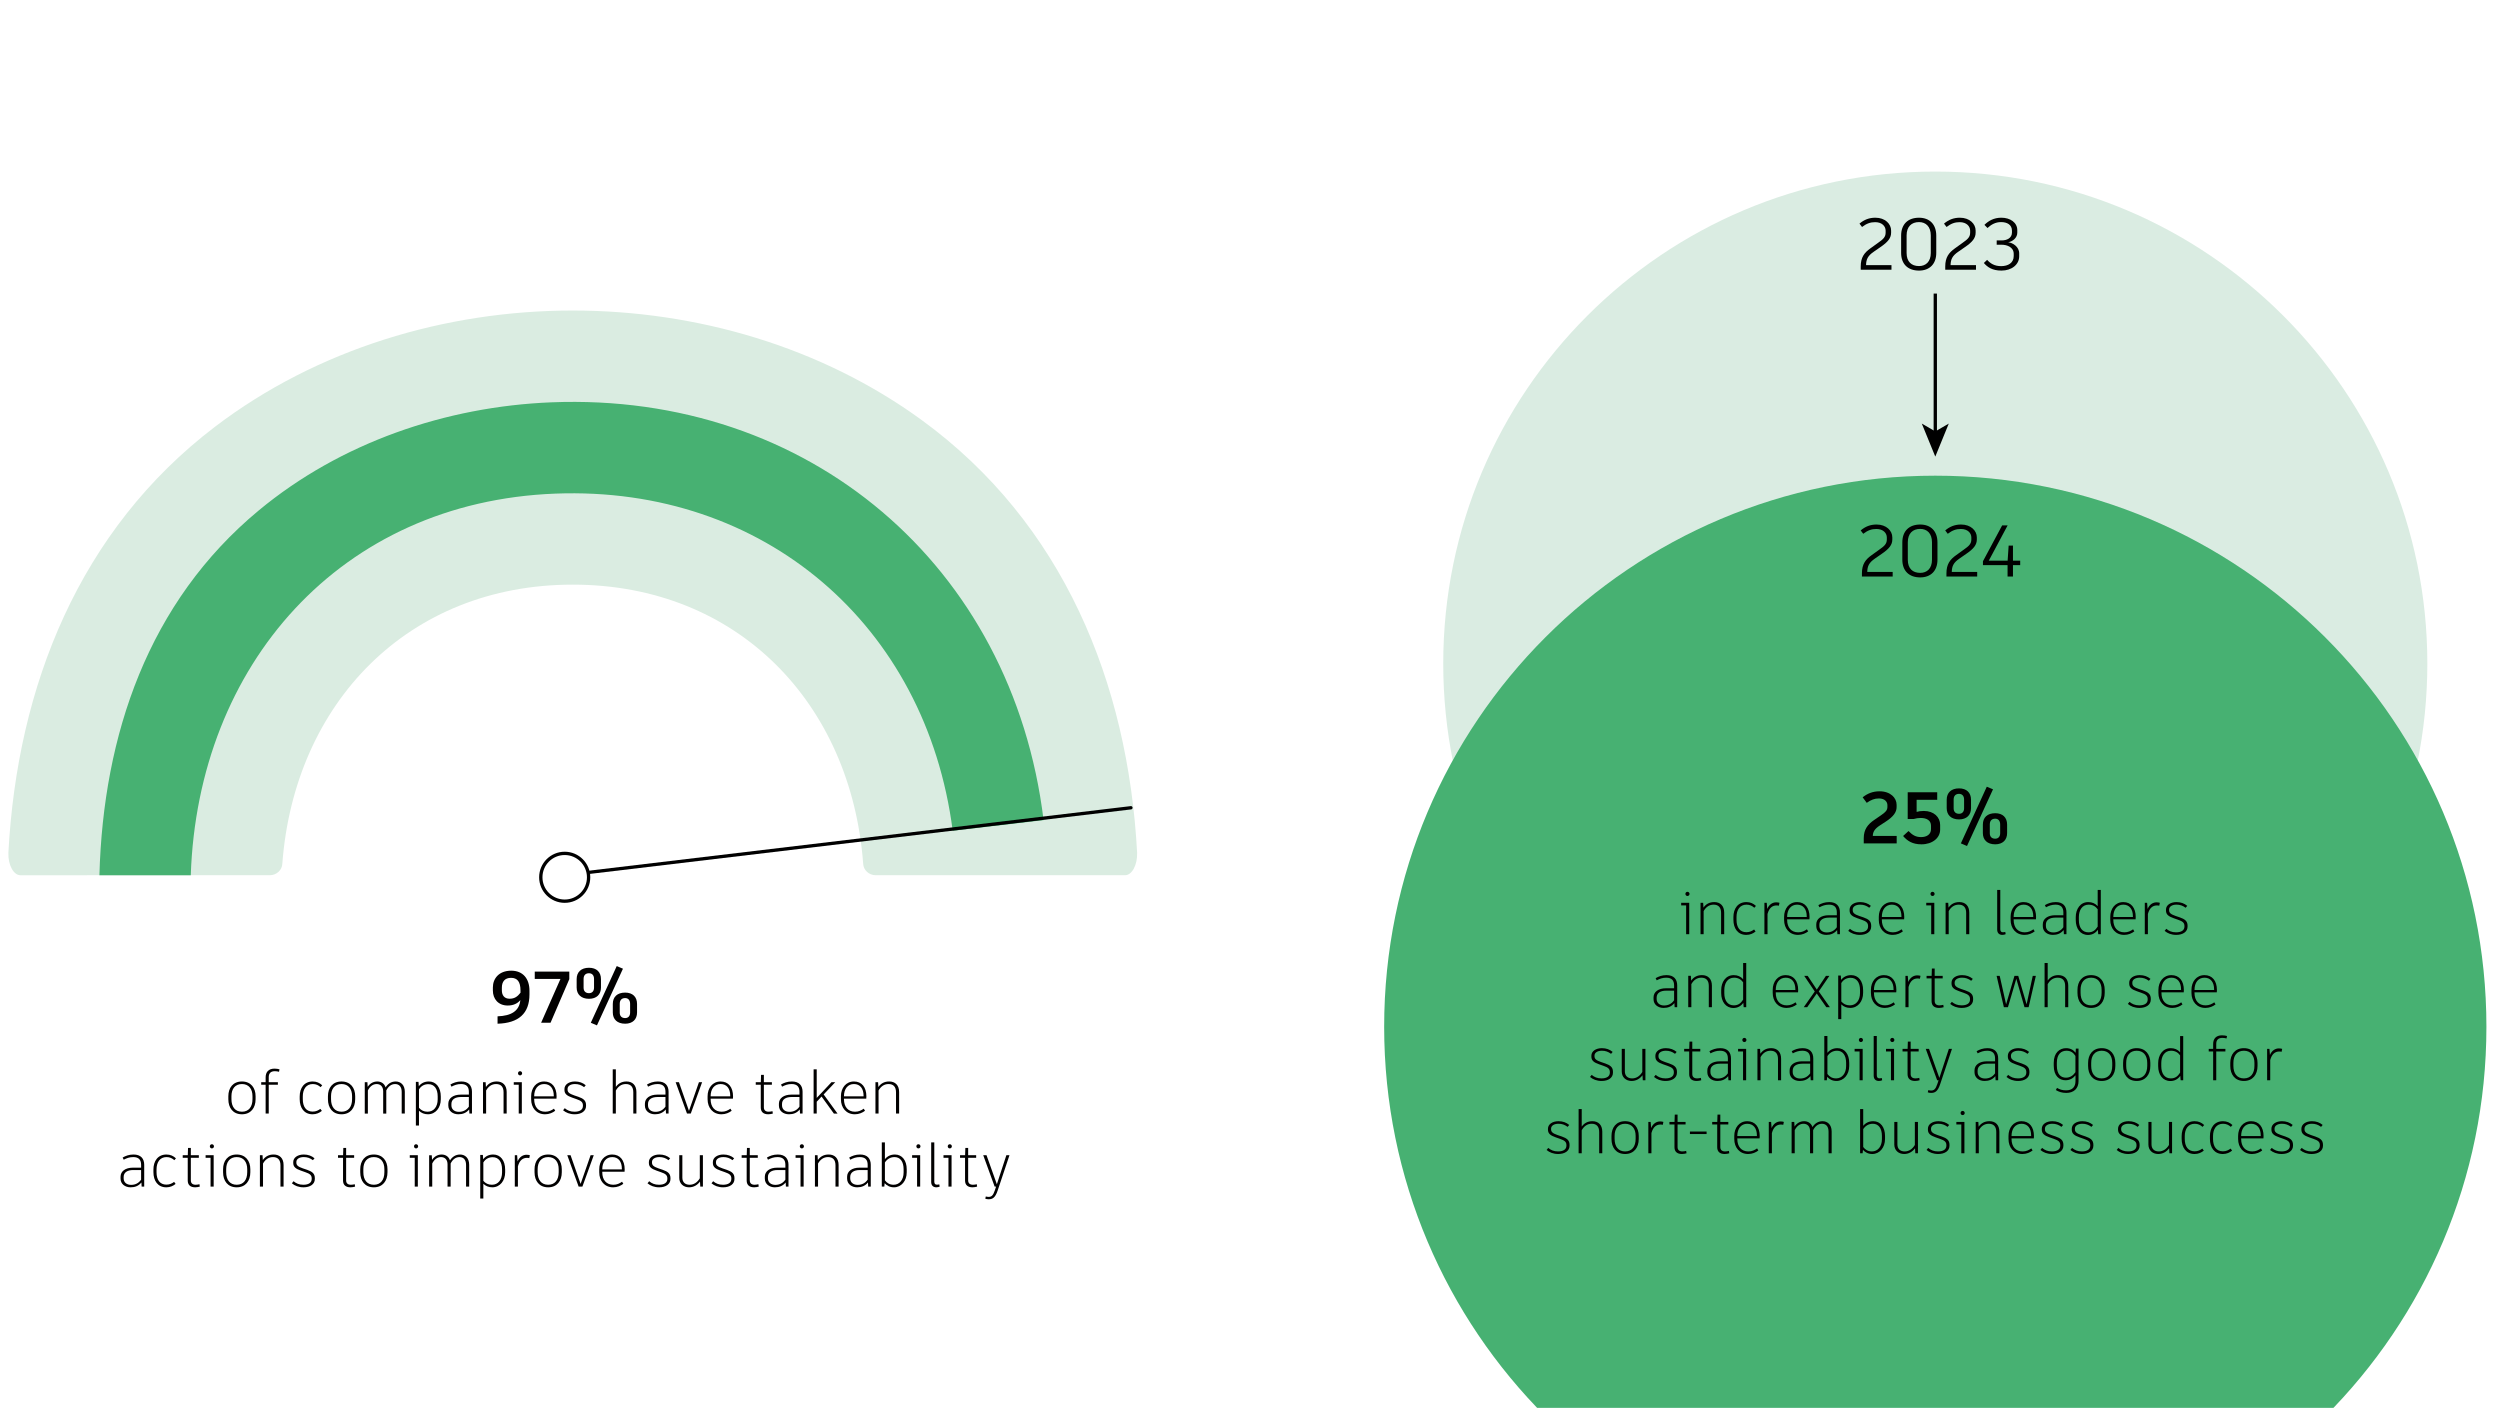
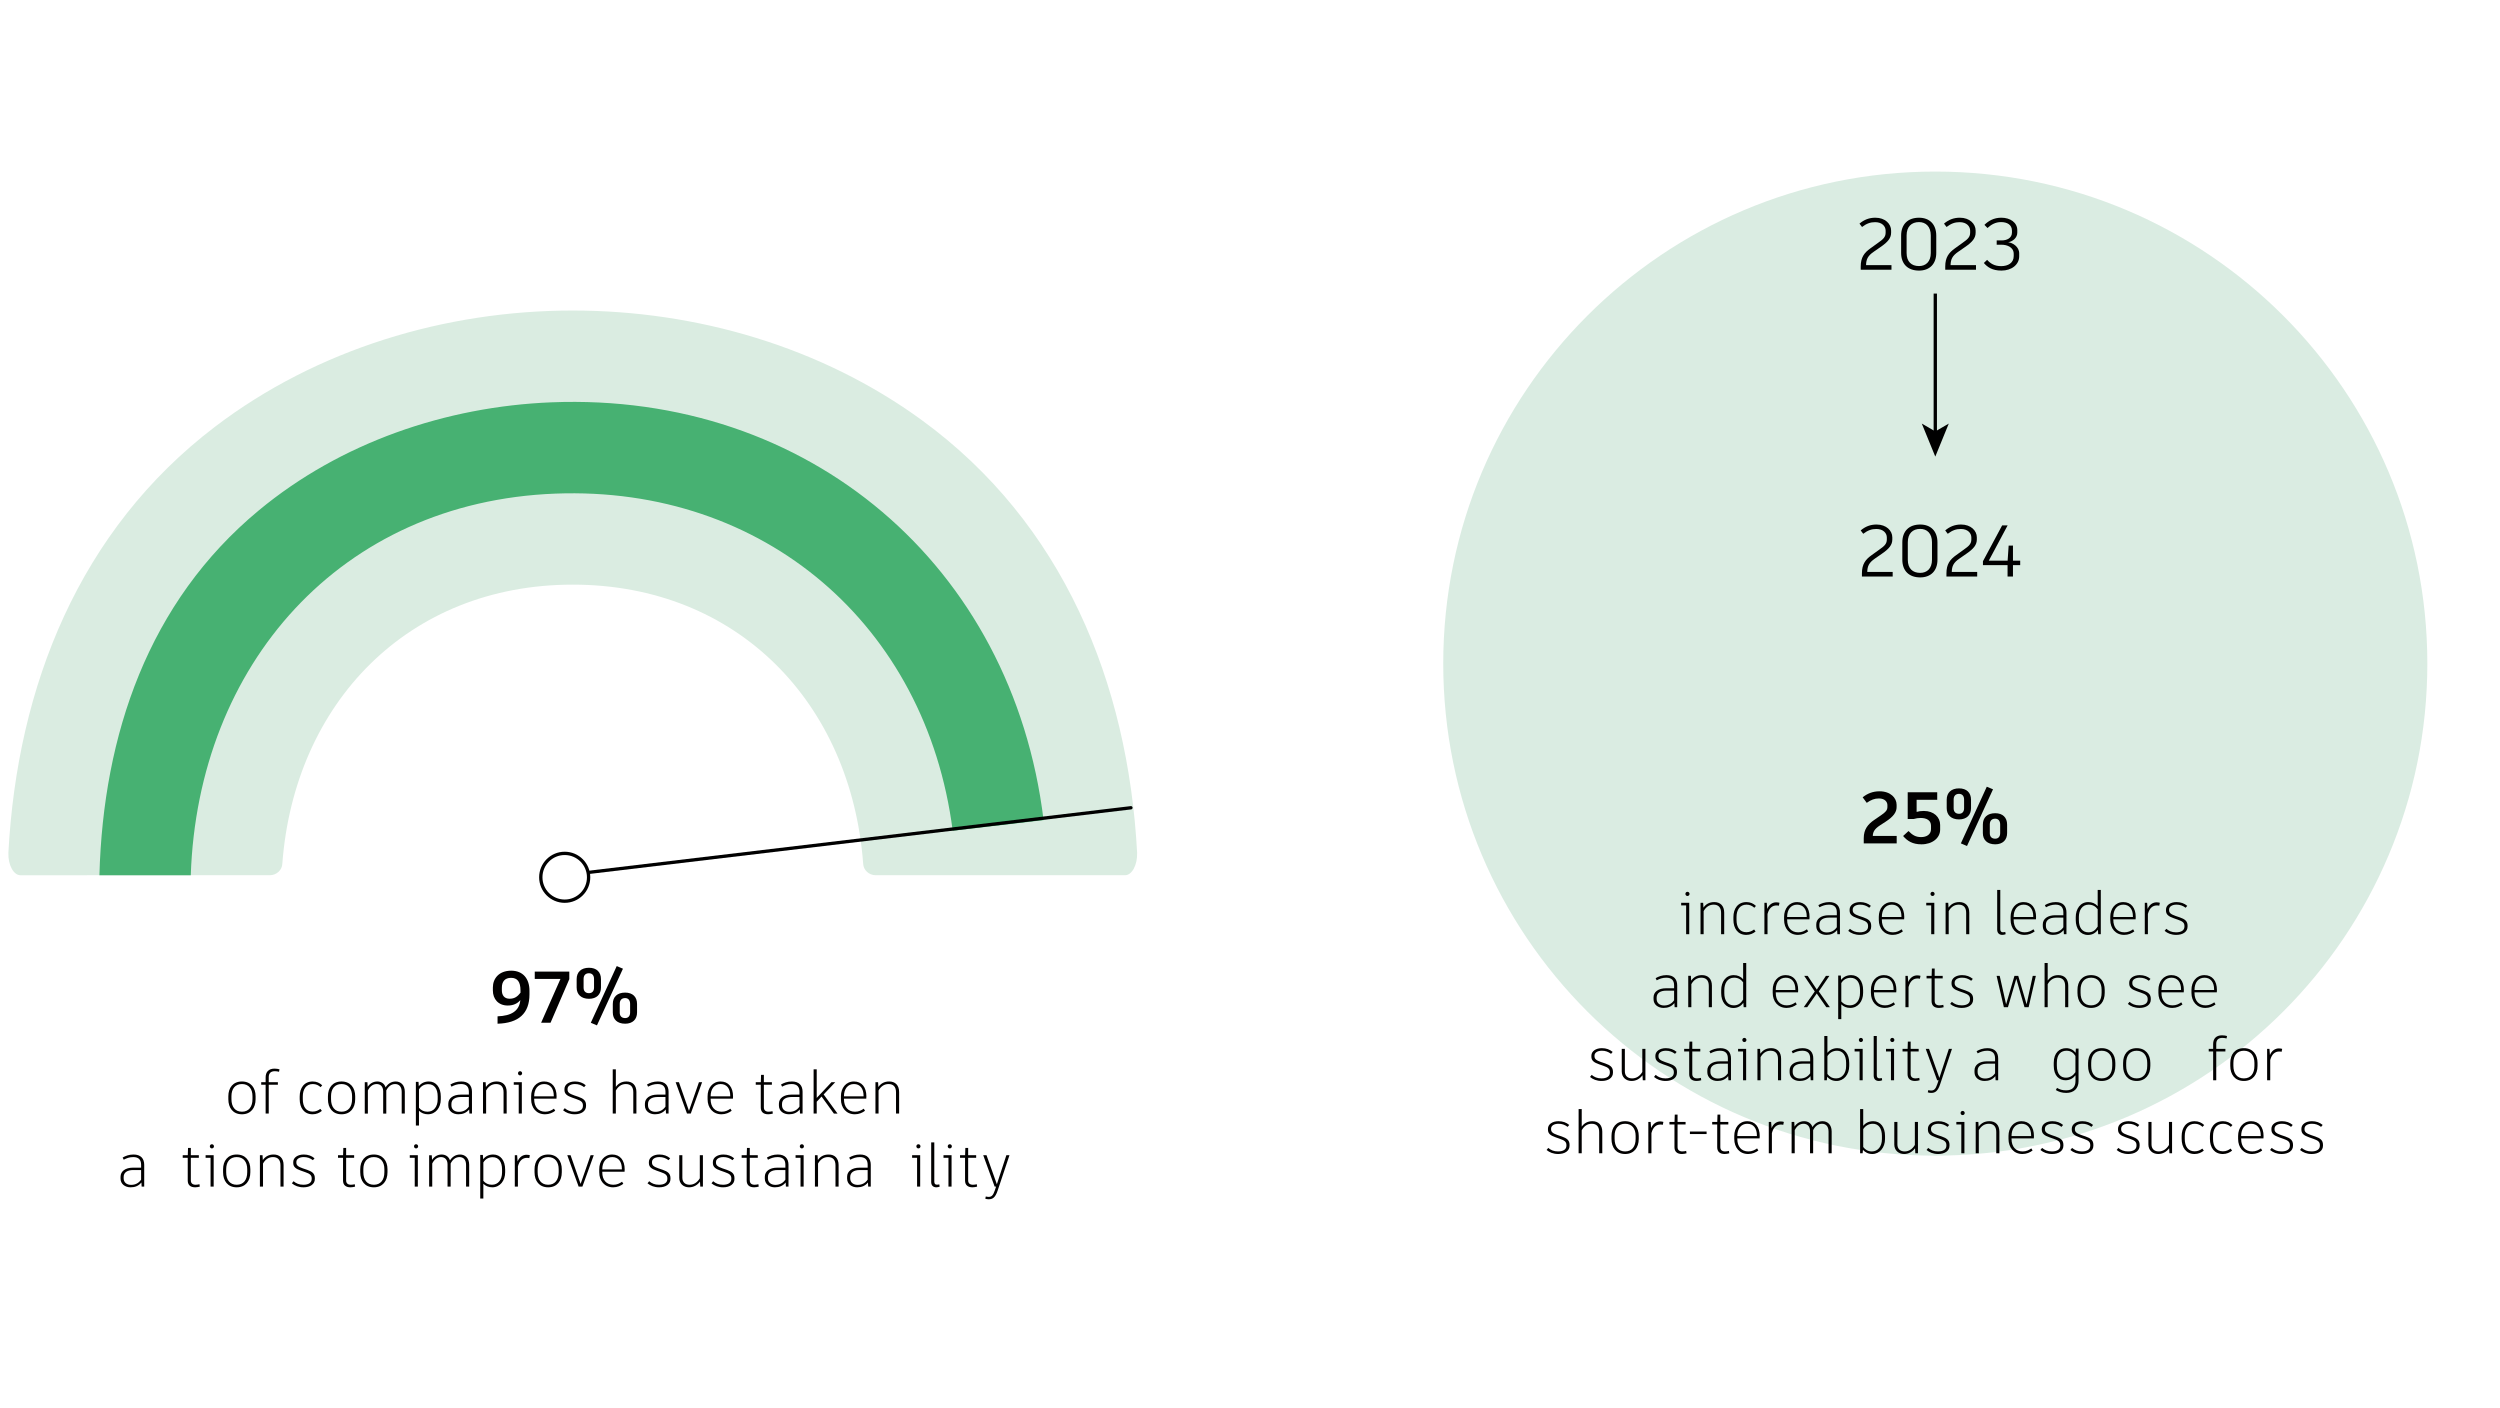
<svg xmlns="http://www.w3.org/2000/svg" width="1172" height="660" viewBox="0 0 1172 660">
  <g id="uuid-9ccdb599-4abf-4dd1-b534-670c00ab09c1">
    <rect width="1172" height="660" fill="#fff" stroke-width="0" />
  </g>
  <g id="uuid-12b2fcd7-17a4-42a1-8852-3ad1d7830a35">
    <path d="M3.928,399.797c4.181-78.232,33.308-151.378,96.942-199.798,47.749-36.333,107.91-54.425,167.635-54.425,58.059,0,116.676,17.088,163.77,51.486,66.021,48.222,96.534,122.802,100.806,202.738.175,5.746-2.446,10.511-5.659,10.511l-116.868 0c-3.213,0-5.809-2.452-5.899-5.409-5.668-75.258-58.868-130.823-136.151-130.823-77.269,0-130.486,55.598-136.151,130.823-.09,2.958-2.686,5.41-5.899,5.41H9.587c-3.213,0-5.833-4.765-5.659-10.512Z" fill="#daece1" stroke-width="0" />
    <path d="M46.604,410.309c1.79-65.741,22.884-128.093,74.754-171.068,38.351-31.773,87.665-48.649,137.164-50.634,120.454-4.829,216.151,76.474,230.71,195.873-14.203,1.662-28.405,3.324-42.608,4.986-12.409-96.461-88.524-161.763-186.175-158.062-100.966,3.826-167.708,80.339-171.011,178.906h-42.834Z" fill="#47b172" stroke-width="0" />
    <path d="M907.264,80.43c127.396,0,230.672,103.275,230.672,230.672s-103.275,230.672-230.672,230.672-230.672-103.275-230.672-230.672,103.275-230.672,230.672-230.672h0" fill="#daece2" stroke-width="0" />
-     <path d="M907.264,223c142.692,0,258.367,115.675,258.367,258.367s-115.675,258.367-258.367,258.367-258.367-115.675-258.367-258.367,115.675-258.367,258.367-258.367h0" fill="#47b172" stroke-width="0" />
    <line x1="264.736" y1="410.309" x2="530.174" y2="378.676" fill="none" stroke="#000" stroke-linecap="round" stroke-miterlimit="10" stroke-width="1.556" />
    <circle cx="264.733" cy="411.27" r="11.206" fill="#fff" stroke="#000" stroke-miterlimit="10" stroke-width="1.556" />
  </g>
  <g id="uuid-825a74b6-cc6e-4404-865a-8351e7ea919f">
    <line x1="907.264" y1="137.628" x2="907.264" y2="203.068" fill="none" stroke="#000" stroke-miterlimit="10" stroke-width="1.556" />
    <polygon points="907.264 214.057 900.937 198.572 907.264 202.246 913.59 198.572 907.264 214.057" fill="#000" stroke-width="0" />
    <path d="M886.723,124.286v2.157h-14.415v-1.507c0-4.28,1.678-6.472,4.519-8.491l3.562-2.568c2.499-1.746,3.595-2.773,3.595-4.828v-.924c0-2.021-1.678-3.973-4.896-3.973-2.26,0-4.006.616-6.163,2.26l-1.198-1.574c2.191-1.85,4.554-2.774,7.43-2.774,4.623,0,7.396,2.911,7.396,6.027v.992c0,2.466-1.438,4.349-5.033,6.78l-3.014,2.089c-2.944,1.985-3.629,3.663-3.698,6.334h11.916Z" fill="#000" stroke-width="0" />
    <path d="M891.25,118.569v-8.115c0-5.342,3.185-8.39,8.389-8.39,4.896,0,8.081,3.048,8.081,8.39v8.115c0,5.238-3.185,8.286-8.081,8.286-5.204,0-8.389-3.048-8.389-8.286ZM905.151,118.603v-8.218c0-4.178-2.328-6.267-5.513-6.267-3.526,0-5.821,2.123-5.821,6.267v8.218c0,4.108,2.295,6.129,5.821,6.129,3.185,0,5.513-2.055,5.513-6.129Z" fill="#000" stroke-width="0" />
    <path d="M926.346,124.286v2.157h-14.415v-1.507c0-4.28,1.678-6.472,4.519-8.491l3.562-2.568c2.499-1.746,3.595-2.773,3.595-4.828v-.924c0-2.021-1.678-3.973-4.896-3.973-2.26,0-4.006.616-6.163,2.26l-1.198-1.574c2.191-1.85,4.554-2.774,7.43-2.774,4.623,0,7.396,2.911,7.396,6.027v.992c0,2.466-1.438,4.349-5.033,6.78l-3.014,2.089c-2.944,1.985-3.629,3.663-3.698,6.334h11.916Z" fill="#000" stroke-width="0" />
    <path d="M930.023,123.293l1.541-1.472c1.507,1.678,3.424,2.944,6.574,2.944,3.253,0,5.89-1.507,5.89-4.726v-1.027c0-3.218-3.253-4.279-5.616-4.279h-2.362v-2.021h2.362c2.363,0,4.794-1.062,4.794-3.698v-.856c0-2.843-2.328-4.041-5.102-4.041-2.671,0-4.623,1.164-6.369,2.773l-1.438-1.472c1.918-1.884,4.417-3.356,7.944-3.356,4.143,0,7.465,2.261,7.465,5.856v1.198c0,2.329-2.123,4.109-4.28,4.452,2.157.239,5.17,2.122,5.17,5.204v1.404c0,3.835-3.492,6.677-8.32,6.677-4.349,0-6.574-1.644-8.252-3.562Z" fill="#000" stroke-width="0" />
    <path d="M887.286,268.118v2.157h-14.415v-1.507c0-4.28,1.678-6.472,4.519-8.491l3.562-2.568c2.499-1.746,3.595-2.773,3.595-4.828v-.924c0-2.021-1.678-3.973-4.896-3.973-2.26,0-4.006.616-6.163,2.26l-1.198-1.574c2.191-1.85,4.554-2.774,7.43-2.774,4.623,0,7.396,2.911,7.396,6.027v.992c0,2.466-1.438,4.349-5.033,6.78l-3.014,2.089c-2.944,1.985-3.629,3.663-3.698,6.334h11.916Z" fill="#000" stroke-width="0" />
    <path d="M891.812,262.401v-8.115c0-5.342,3.185-8.39,8.389-8.39,4.896,0,8.081,3.048,8.081,8.39v8.115c0,5.238-3.185,8.286-8.081,8.286-5.204,0-8.389-3.048-8.389-8.286ZM905.714,262.435v-8.218c0-4.178-2.328-6.267-5.513-6.267-3.526,0-5.821,2.123-5.821,6.267v8.218c0,4.108,2.295,6.129,5.821,6.129,3.185,0,5.513-2.055,5.513-6.129Z" fill="#000" stroke-width="0" />
    <path d="M926.908,268.118v2.157h-14.415v-1.507c0-4.28,1.678-6.472,4.519-8.491l3.562-2.568c2.499-1.746,3.595-2.773,3.595-4.828v-.924c0-2.021-1.678-3.973-4.896-3.973-2.26,0-4.006.616-6.163,2.26l-1.198-1.574c2.191-1.85,4.554-2.774,7.43-2.774,4.623,0,7.396,2.911,7.396,6.027v.992c0,2.466-1.438,4.349-5.033,6.78l-3.014,2.089c-2.944,1.985-3.629,3.663-3.698,6.334h11.916Z" fill="#000" stroke-width="0" />
    <path d="M941.141,264.934h-11.539v-1.815l9.006-16.812h2.567l-8.834,16.538h8.834l.479-7.053,2.021-.035v7.088h3.39v2.089h-3.39v5.342h-2.534v-5.342Z" fill="#000" stroke-width="0" />
  </g>
  <g id="uuid-4bbd184b-2cb2-429a-8634-7a36753fd4e2">
    <path d="M248.217,464.472v1.678c0,9.005-5.137,13.49-14.964,13.765v-3.458c6.54-.24,10.17-2.534,10.684-7.602-1.336,1.574-3.219,2.533-5.924,2.533-4.417,0-6.951-3.081-6.951-7.019v-1.472c0-4.144,2.842-7.842,8.595-7.842,5.513,0,8.56,3.767,8.56,9.417ZM244.005,465.396v-1.096c0-4.04-1.473-5.889-4.417-5.889s-4.314,1.78-4.314,4.622v1.232c0,2.26,1.096,3.938,3.63,3.938,2.328,0,3.731-1.026,5.102-2.808Z" fill="#010000" stroke-width="0" />
    <path d="M266.89,459.027l-8.8,20.441h-4.417l9.074-20.544h-12.053v-3.425h16.195v3.527Z" fill="#010000" stroke-width="0" />
    <path d="M270.332,462.965v-3.938c0-3.321,2.122-5.342,5.786-5.342,3.562,0,5.615,2.021,5.615,5.342v3.938c0,3.219-2.054,5.272-5.615,5.272-3.664,0-5.786-2.054-5.786-5.272ZM278.481,463.033v-4.108c0-1.781-.993-2.671-2.363-2.671-1.541,0-2.533.89-2.533,2.671v4.108c0,1.678.992,2.568,2.533,2.568,1.404,0,2.363-.891,2.363-2.568ZM289.13,452.898l2.91,1.233-12.19,26.57-2.876-1.232,12.155-26.571ZM287.281,474.641v-3.972c0-3.321,2.088-5.342,5.786-5.342,3.527,0,5.581,2.021,5.581,5.342v3.972c0,3.219-2.054,5.273-5.581,5.273-3.698,0-5.786-2.055-5.786-5.273ZM295.395,474.709v-4.108c0-1.78-.958-2.705-2.328-2.705-1.575,0-2.533.925-2.533,2.705v4.108c0,1.678.958,2.568,2.533,2.568,1.37,0,2.328-.891,2.328-2.568Z" fill="#010000" stroke-width="0" />
    <path d="M119.82,513.916v1.4c0,4.062-2.241,7.06-6.388,7.06-4.202,0-6.387-2.997-6.387-7.06v-1.4c0-3.95,2.185-6.92,6.387-6.92,4.146,0,6.388,2.97,6.388,6.92ZM108.503,513.888v1.4c0,3.586,1.708,5.884,4.93,5.884,3.194,0,4.932-2.298,4.932-5.884v-1.4c0-3.418-1.737-5.688-4.932-5.688-3.222,0-4.93,2.269-4.93,5.688Z" fill="#010000" stroke-width="0" />
    <path d="M125.985,504.979v2.353h4.287v1.205h-4.287v13.503h-1.456v-13.503h-2.073v-1.205h2.073v-2.241c0-2.522,1.372-4.118,4.174-4.118,1.009,0,1.793.168,2.325.336l-.224,1.148c-.532-.14-1.149-.279-1.934-.279-2.017,0-2.886,1.036-2.886,2.801Z" fill="#010000" stroke-width="0" />
    <path d="M140.497,515.261v-1.233c0-3.922,2.045-7.031,6.107-7.031,1.849,0,3.249.672,4.454,1.793l-.757.868c-1.008-.896-2.101-1.457-3.67-1.457-3.109,0-4.678,2.438-4.678,5.8v1.316c0,3.53,1.568,5.799,4.622,5.799,1.568,0,2.634-.56,3.614-1.288l.7.952c-1.093.925-2.577,1.597-4.343,1.597-3.978,0-6.051-3.025-6.051-7.115Z" fill="#010000" stroke-width="0" />
    <path d="M166.511,513.916v1.4c0,4.062-2.241,7.06-6.387,7.06-4.203,0-6.388-2.997-6.388-7.06v-1.4c0-3.95,2.185-6.92,6.388-6.92,4.146,0,6.387,2.97,6.387,6.92ZM155.192,513.888v1.4c0,3.586,1.709,5.884,4.932,5.884,3.193,0,4.93-2.298,4.93-5.884v-1.4c0-3.418-1.736-5.688-4.93-5.688-3.223,0-4.932,2.269-4.932,5.688Z" fill="#010000" stroke-width="0" />
    <path d="M189.774,511.786v10.254h-1.457v-10.142c0-2.634-1.373-3.698-3.081-3.698-1.878,0-3.25,1.205-4.146,2.998v10.842h-1.457v-10.422c0-2.241-1.261-3.418-3.054-3.418-1.849,0-3.222,1.205-4.118,2.998v10.842h-1.457v-14.708h1.233l.14,2.186c.981-1.513,2.522-2.522,4.511-2.522,1.709,0,3.306.896,3.894,2.773,1.037-1.681,2.634-2.773,4.734-2.773,2.298,0,4.259,1.597,4.259,4.79Z" fill="#010000" stroke-width="0" />
    <path d="M206.644,514.028v1.317c0,3.95-2.438,7.031-6.023,7.031-1.765,0-3.109-.616-4.202-1.652v6.92h-1.457v-20.451h1.233l.14,2.045c1.093-1.457,2.718-2.241,4.734-2.241,3.418,0,5.575,2.857,5.575,7.031ZM205.187,514c0-3.586-1.597-5.743-4.37-5.743-1.849,0-3.418.812-4.398,2.465v8.629c1.009,1.148,2.269,1.821,4.006,1.821,2.942,0,4.763-2.353,4.763-5.8v-1.372Z" fill="#010000" stroke-width="0" />
    <path d="M221.259,511.87v10.17h-1.204l-.112-1.933c-1.345,1.624-2.998,2.269-5.071,2.269-2.549,0-4.706-1.513-4.706-4.09v-.868c0-2.578,2.297-4.259,5.827-4.259h3.81v-1.345c0-2.353-1.148-3.614-3.67-3.614-1.793,0-3.081.505-4.482,1.233l-.504-1.009c1.316-.784,2.998-1.429,5.099-1.429,3.418,0,5.015,1.905,5.015,4.874ZM219.802,518.79v-4.51h-3.697c-2.746,0-4.482,1.12-4.482,3.249v.673c0,1.877,1.456,3.025,3.474,3.025,1.933,0,3.53-.756,4.706-2.438Z" fill="#010000" stroke-width="0" />
    <path d="M237.527,511.927v10.113h-1.457v-9.974c0-2.633-1.289-3.866-3.502-3.866-2.102,0-3.642,1.177-4.679,3.026v10.813h-1.457v-14.708h1.233l.14,2.269c1.121-1.625,2.745-2.606,5.07-2.606,2.802,0,4.651,1.736,4.651,4.931Z" fill="#010000" stroke-width="0" />
    <path d="M244.633,507.332v14.708h-1.456v-13.503h-2.326v-1.205h3.782ZM242.84,503.158c0-.532.393-.981.953-.981.56,0,.981.448.981.981s-.421.981-.981.981c-.56,0-.953-.448-.953-.981Z" fill="#010000" stroke-width="0" />
    <path d="M250.426,515.065v.252c0,3.642,1.961,5.856,5.183,5.856,1.765,0,2.97-.644,4.09-1.429l.589.981c-1.148.896-2.802,1.652-4.763,1.652-4.034,0-6.527-3.025-6.527-7.06v-1.4c0-3.839,2.325-6.92,6.107-6.92,3.642,0,5.827,2.661,5.827,7.004,0,.392,0,.784-.057,1.065h-10.449ZM250.426,513.916v.056h9.188v-.252c0-3.418-1.625-5.519-4.51-5.519-2.942,0-4.679,2.325-4.679,5.716Z" fill="#010000" stroke-width="0" />
    <path d="M263.973,520.499l.784-.981c1.177,1.009,2.578,1.653,4.595,1.653,2.466,0,3.922-.953,3.922-2.718v-.225c0-1.568-.868-2.213-3.054-2.969l-1.988-.701c-2.438-.84-3.614-1.765-3.614-3.586v-.448c0-2.101,2.101-3.529,4.931-3.529,2.017,0,3.698.616,5.043,1.765l-.757.896c-1.373-1.009-2.634-1.457-4.286-1.457-2.102,0-3.474.925-3.474,2.298v.28c0,1.316.84,1.933,3.054,2.717l1.988.673c2.298.812,3.614,1.709,3.614,3.894v.421c0,2.437-2.213,3.894-5.295,3.894-2.297,0-4.09-.729-5.463-1.877Z" fill="#010000" stroke-width="0" />
    <path d="M298.346,511.927v10.113h-1.457v-9.974c0-2.633-1.289-3.866-3.502-3.866-2.102,0-3.643,1.177-4.679,3.054v10.786h-1.457v-20.731h1.457v8.236c1.093-1.568,2.745-2.549,4.986-2.549,2.802,0,4.651,1.736,4.651,4.931Z" fill="#010000" stroke-width="0" />
    <path d="M313.426,511.87v10.17h-1.204l-.112-1.933c-1.345,1.624-2.998,2.269-5.071,2.269-2.549,0-4.706-1.513-4.706-4.09v-.868c0-2.578,2.297-4.259,5.827-4.259h3.81v-1.345c0-2.353-1.148-3.614-3.67-3.614-1.793,0-3.081.505-4.482,1.233l-.504-1.009c1.316-.784,2.998-1.429,5.099-1.429,3.418,0,5.015,1.905,5.015,4.874ZM311.969,518.79v-4.51h-3.697c-2.746,0-4.482,1.12-4.482,3.249v.673c0,1.877,1.456,3.025,3.474,3.025,1.933,0,3.53-.756,4.706-2.438Z" fill="#010000" stroke-width="0" />
    <path d="M323.83,522.04h-1.765l-5.323-14.708h1.541l4.706,13.447,4.679-13.447h1.485l-5.323,14.708Z" fill="#010000" stroke-width="0" />
    <path d="M333.144,515.065v.252c0,3.642,1.961,5.856,5.183,5.856,1.765,0,2.97-.644,4.09-1.429l.589.981c-1.148.896-2.802,1.652-4.763,1.652-4.034,0-6.527-3.025-6.527-7.06v-1.4c0-3.839,2.325-6.92,6.107-6.92,3.642,0,5.827,2.661,5.827,7.004,0,.392,0,.784-.057,1.065h-10.449ZM333.144,513.916v.056h9.188v-.252c0-3.418-1.625-5.519-4.51-5.519-2.942,0-4.679,2.325-4.679,5.716Z" fill="#010000" stroke-width="0" />
    <path d="M362.307,522.04c-.56.168-1.345.336-2.157.336-2.241,0-3.502-1.093-3.502-3.193v-10.646h-2.353v-1.205h2.381l.112-3.418h1.316v3.418h3.754v1.205h-3.754v10.589c0,1.346.785,2.046,2.269,2.046.729,0,1.289-.141,1.765-.253l.168,1.121Z" fill="#010000" stroke-width="0" />
    <path d="M376.247,511.87v10.17h-1.204l-.112-1.933c-1.345,1.624-2.998,2.269-5.071,2.269-2.549,0-4.706-1.513-4.706-4.09v-.868c0-2.578,2.297-4.259,5.827-4.259h3.81v-1.345c0-2.353-1.148-3.614-3.67-3.614-1.793,0-3.081.505-4.482,1.233l-.504-1.009c1.316-.784,2.998-1.429,5.099-1.429,3.418,0,5.015,1.905,5.015,4.874ZM374.79,518.79v-4.51h-3.697c-2.746,0-4.482,1.12-4.482,3.249v.673c0,1.877,1.456,3.025,3.474,3.025,1.933,0,3.53-.756,4.706-2.438Z" fill="#010000" stroke-width="0" />
-     <path d="M385.147,514.056l-2.269,2.438v5.547h-1.457v-20.731h1.457v13.392l6.92-7.368h1.765l-5.435,5.743,6.499,8.965h-1.709l-5.771-7.984Z" fill="#010000" stroke-width="0" />
+     <path d="M385.147,514.056l-2.269,2.438v5.547h-1.457v-20.731h1.457v13.392l6.92-7.368h1.765l-5.435,5.743,6.499,8.965h-1.709l-5.771-7.984" fill="#010000" stroke-width="0" />
    <path d="M395.654,515.065v.252c0,3.642,1.961,5.856,5.183,5.856,1.765,0,2.97-.644,4.09-1.429l.589.981c-1.148.896-2.802,1.652-4.763,1.652-4.034,0-6.527-3.025-6.527-7.06v-1.4c0-3.839,2.325-6.92,6.107-6.92,3.642,0,5.827,2.661,5.827,7.004,0,.392,0,.784-.057,1.065h-10.449ZM395.654,513.916v.056h9.188v-.252c0-3.418-1.625-5.519-4.51-5.519-2.942,0-4.679,2.325-4.679,5.716Z" fill="#010000" stroke-width="0" />
    <path d="M421.507,511.927v10.113h-1.457v-9.974c0-2.633-1.289-3.866-3.502-3.866-2.102,0-3.643,1.177-4.679,3.026v10.813h-1.457v-14.708h1.233l.14,2.269c1.12-1.625,2.745-2.606,5.07-2.606,2.802,0,4.651,1.736,4.651,4.931Z" fill="#010000" stroke-width="0" />
    <path d="M67.606,546.11v10.17h-1.204l-.112-1.933c-1.345,1.624-2.998,2.269-5.071,2.269-2.549,0-4.706-1.513-4.706-4.09v-.868c0-2.578,2.297-4.259,5.827-4.259h3.81v-1.345c0-2.353-1.148-3.614-3.67-3.614-1.793,0-3.081.505-4.482,1.233l-.504-1.009c1.316-.784,2.998-1.429,5.099-1.429,3.418,0,5.015,1.905,5.015,4.874ZM66.149,553.029v-4.51h-3.697c-2.746,0-4.482,1.12-4.482,3.249v.673c0,1.877,1.456,3.025,3.474,3.025,1.933,0,3.53-.757,4.706-2.438Z" fill="#010000" stroke-width="0" />
-     <path d="M71.926,549.5v-1.233c0-3.922,2.045-7.031,6.107-7.031,1.849,0,3.249.672,4.454,1.793l-.757.868c-1.008-.896-2.101-1.457-3.67-1.457-3.109,0-4.679,2.438-4.679,5.8v1.316c0,3.53,1.569,5.799,4.623,5.799,1.568,0,2.634-.56,3.614-1.288l.7.952c-1.093.925-2.577,1.597-4.343,1.597-3.978,0-6.051-3.025-6.051-7.115Z" fill="#010000" stroke-width="0" />
    <path d="M93.668,556.279c-.56.168-1.345.336-2.157.336-2.241,0-3.502-1.093-3.502-3.193v-10.646h-2.353v-1.205h2.381l.112-3.418h1.316v3.418h3.754v1.205h-3.754v10.59c0,1.344.785,2.045,2.269,2.045.729,0,1.289-.141,1.765-.252l.168,1.12Z" fill="#010000" stroke-width="0" />
    <path d="M100.167,541.571v14.708h-1.456v-13.503h-2.325v-1.205h3.781ZM98.374,537.398c0-.532.393-.981.953-.981.56,0,.981.448.981.981s-.421.981-.981.981c-.56,0-.953-.448-.953-.981Z" fill="#010000" stroke-width="0" />
    <path d="M117.353,548.155v1.4c0,4.062-2.241,7.06-6.388,7.06-4.202,0-6.387-2.997-6.387-7.06v-1.4c0-3.95,2.185-6.92,6.387-6.92,4.146,0,6.388,2.97,6.388,6.92ZM106.036,548.127v1.4c0,3.586,1.708,5.884,4.93,5.884,3.194,0,4.932-2.298,4.932-5.884v-1.4c0-3.418-1.737-5.688-4.932-5.688-3.222,0-4.93,2.269-4.93,5.688Z" fill="#010000" stroke-width="0" />
    <path d="M132.94,546.166v10.113h-1.457v-9.974c0-2.633-1.289-3.866-3.502-3.866-2.102,0-3.643,1.177-4.679,3.026v10.813h-1.457v-14.708h1.233l.14,2.269c1.12-1.625,2.745-2.606,5.07-2.606,2.802,0,4.651,1.736,4.651,4.931Z" fill="#010000" stroke-width="0" />
    <path d="M136.831,554.738l.784-.981c1.177,1.009,2.578,1.653,4.595,1.653,2.466,0,3.922-.953,3.922-2.718v-.224c0-1.569-.868-2.214-3.054-2.97l-1.988-.701c-2.438-.84-3.614-1.765-3.614-3.586v-.448c0-2.101,2.102-3.529,4.931-3.529,2.017,0,3.698.616,5.043,1.765l-.757.896c-1.373-1.009-2.633-1.457-4.286-1.457-2.102,0-3.474.925-3.474,2.298v.28c0,1.316.84,1.933,3.054,2.717l1.988.673c2.298.812,3.614,1.709,3.614,3.894v.421c0,2.438-2.213,3.894-5.295,3.894-2.297,0-4.09-.729-5.463-1.877Z" fill="#010000" stroke-width="0" />
    <path d="M166.47,556.279c-.56.168-1.345.336-2.157.336-2.241,0-3.501-1.093-3.501-3.193v-10.646h-2.353v-1.205h2.381l.112-3.418h1.316v3.418h3.754v1.205h-3.754v10.59c0,1.344.784,2.045,2.269,2.045.729,0,1.289-.141,1.765-.252l.168,1.12Z" fill="#010000" stroke-width="0" />
    <path d="M181.653,548.155v1.4c0,4.062-2.241,7.06-6.387,7.06-4.203,0-6.388-2.997-6.388-7.06v-1.4c0-3.95,2.185-6.92,6.388-6.92,4.146,0,6.387,2.97,6.387,6.92ZM170.335,548.127v1.4c0,3.586,1.709,5.884,4.932,5.884,3.193,0,4.93-2.298,4.93-5.884v-1.4c0-3.418-1.736-5.688-4.93-5.688-3.223,0-4.932,2.269-4.932,5.688Z" fill="#010000" stroke-width="0" />
    <path d="M195.884,541.571v14.708h-1.456v-13.503h-2.325v-1.205h3.781ZM194.091,537.398c0-.532.393-.981.953-.981.56,0,.981.448.981.981s-.421.981-.981.981c-.56,0-.953-.448-.953-.981Z" fill="#010000" stroke-width="0" />
    <path d="M219.948,546.025v10.254h-1.457v-10.142c0-2.633-1.373-3.698-3.081-3.698-1.878,0-3.25,1.205-4.146,2.998v10.842h-1.457v-10.422c0-2.241-1.261-3.418-3.054-3.418-1.849,0-3.222,1.205-4.118,2.998v10.842h-1.457v-14.708h1.233l.14,2.186c.981-1.513,2.522-2.522,4.511-2.522,1.709,0,3.306.896,3.894,2.773,1.037-1.681,2.634-2.773,4.734-2.773,2.298,0,4.259,1.597,4.259,4.79Z" fill="#010000" stroke-width="0" />
    <path d="M236.818,548.267v1.317c0,3.95-2.438,7.031-6.023,7.031-1.765,0-3.109-.616-4.202-1.652v6.919h-1.457v-20.45h1.233l.14,2.045c1.093-1.457,2.718-2.241,4.734-2.241,3.418,0,5.575,2.857,5.575,7.031ZM235.361,548.239c0-3.586-1.597-5.743-4.37-5.743-1.849,0-3.418.812-4.398,2.465v8.629c1.009,1.148,2.269,1.821,4.006,1.821,2.942,0,4.763-2.353,4.763-5.8v-1.372Z" fill="#010000" stroke-width="0" />
    <path d="M248.399,541.571l-.28,1.373c-.28-.084-.616-.141-1.093-.141-1.877,0-3.474,1.093-4.231,4.007v9.469h-1.457v-14.708h1.093l.225,2.886c.896-2.186,2.577-3.109,4.202-3.109.729,0,1.177.111,1.541.224Z" fill="#010000" stroke-width="0" />
    <path d="M263.367,548.155v1.4c0,4.062-2.241,7.06-6.388,7.06-4.202,0-6.387-2.997-6.387-7.06v-1.4c0-3.95,2.185-6.92,6.387-6.92,4.146,0,6.388,2.97,6.388,6.92ZM252.05,548.127v1.4c0,3.586,1.708,5.884,4.93,5.884,3.194,0,4.932-2.298,4.932-5.884v-1.4c0-3.418-1.737-5.688-4.932-5.688-3.222,0-4.93,2.269-4.93,5.688Z" fill="#010000" stroke-width="0" />
    <path d="M273.031,556.279h-1.765l-5.323-14.708h1.541l4.706,13.447,4.679-13.447h1.485l-5.323,14.708Z" fill="#010000" stroke-width="0" />
    <path d="M282.346,549.304v.252c0,3.642,1.961,5.856,5.183,5.856,1.765,0,2.97-.644,4.09-1.429l.589.981c-1.148.896-2.802,1.652-4.763,1.652-4.034,0-6.527-3.025-6.527-7.06v-1.4c0-3.839,2.325-6.92,6.107-6.92,3.642,0,5.827,2.661,5.827,7.004,0,.392,0,.784-.057,1.065h-10.449ZM282.346,548.155v.056h9.188v-.252c0-3.418-1.625-5.519-4.51-5.519-2.942,0-4.679,2.325-4.679,5.716Z" fill="#010000" stroke-width="0" />
    <path d="M303.552,554.738l.784-.981c1.177,1.009,2.578,1.653,4.595,1.653,2.466,0,3.922-.953,3.922-2.718v-.224c0-1.569-.868-2.214-3.054-2.97l-1.988-.701c-2.438-.84-3.614-1.765-3.614-3.586v-.448c0-2.101,2.102-3.529,4.931-3.529,2.017,0,3.698.616,5.043,1.765l-.757.896c-1.373-1.009-2.633-1.457-4.286-1.457-2.102,0-3.474.925-3.474,2.298v.28c0,1.316.84,1.933,3.054,2.717l1.988.673c2.298.812,3.614,1.709,3.614,3.894v.421c0,2.438-2.213,3.894-5.295,3.894-2.297,0-4.09-.729-5.463-1.877Z" fill="#010000" stroke-width="0" />
    <path d="M329.524,541.571v14.708h-1.233l-.14-2.353c-1.205,1.625-2.941,2.689-5.127,2.689-2.661,0-4.595-1.765-4.595-4.454v-10.59h1.457v10.562c0,2.045,1.289,3.278,3.418,3.278,2.018,0,3.67-1.177,4.763-3.026v-10.813h1.457Z" fill="#010000" stroke-width="0" />
    <path d="M333.549,554.738l.784-.981c1.177,1.009,2.578,1.653,4.595,1.653,2.466,0,3.922-.953,3.922-2.718v-.224c0-1.569-.868-2.214-3.054-2.97l-1.988-.701c-2.438-.84-3.614-1.765-3.614-3.586v-.448c0-2.101,2.101-3.529,4.931-3.529,2.017,0,3.698.616,5.043,1.765l-.757.896c-1.373-1.009-2.634-1.457-4.286-1.457-2.102,0-3.474.925-3.474,2.298v.28c0,1.316.84,1.933,3.054,2.717l1.988.673c2.298.812,3.614,1.709,3.614,3.894v.421c0,2.438-2.213,3.894-5.295,3.894-2.297,0-4.09-.729-5.463-1.877Z" fill="#010000" stroke-width="0" />
    <path d="M355.699,556.279c-.56.168-1.345.336-2.157.336-2.241,0-3.502-1.093-3.502-3.193v-10.646h-2.353v-1.205h2.381l.112-3.418h1.316v3.418h3.754v1.205h-3.754v10.59c0,1.344.785,2.045,2.269,2.045.729,0,1.289-.141,1.765-.252l.168,1.12Z" fill="#010000" stroke-width="0" />
    <path d="M369.639,546.11v10.17h-1.204l-.112-1.933c-1.345,1.624-2.998,2.269-5.071,2.269-2.549,0-4.706-1.513-4.706-4.09v-.868c0-2.578,2.297-4.259,5.827-4.259h3.81v-1.345c0-2.353-1.148-3.614-3.67-3.614-1.793,0-3.081.505-4.482,1.233l-.504-1.009c1.316-.784,2.998-1.429,5.099-1.429,3.418,0,5.015,1.905,5.015,4.874ZM368.182,553.029v-4.51h-3.697c-2.746,0-4.482,1.12-4.482,3.249v.673c0,1.877,1.456,3.025,3.474,3.025,1.933,0,3.53-.757,4.706-2.438Z" fill="#010000" stroke-width="0" />
    <path d="M376.745,541.571v14.708h-1.456v-13.503h-2.325v-1.205h3.781ZM374.952,537.398c0-.532.393-.981.953-.981.56,0,.981.448.981.981s-.421.981-.981.981c-.56,0-.953-.448-.953-.981Z" fill="#010000" stroke-width="0" />
    <path d="M393.135,546.166v10.113h-1.457v-9.974c0-2.633-1.289-3.866-3.502-3.866-2.102,0-3.642,1.177-4.679,3.026v10.813h-1.457v-14.708h1.233l.14,2.269c1.121-1.625,2.745-2.606,5.07-2.606,2.802,0,4.651,1.736,4.651,4.931Z" fill="#010000" stroke-width="0" />
    <path d="M408.214,546.11v10.17h-1.204l-.112-1.933c-1.345,1.624-2.998,2.269-5.071,2.269-2.549,0-4.706-1.513-4.706-4.09v-.868c0-2.578,2.297-4.259,5.827-4.259h3.81v-1.345c0-2.353-1.148-3.614-3.67-3.614-1.793,0-3.081.505-4.482,1.233l-.504-1.009c1.316-.784,2.998-1.429,5.099-1.429,3.418,0,5.015,1.905,5.015,4.874ZM406.757,553.029v-4.51h-3.697c-2.746,0-4.482,1.12-4.482,3.249v.673c0,1.877,1.456,3.025,3.474,3.025,1.933,0,3.53-.757,4.706-2.438Z" fill="#010000" stroke-width="0" />
-     <path d="M425.07,548.155v1.456c0,3.95-2.522,7.004-5.967,7.004-1.905,0-3.307-.756-4.371-1.933l-.168,1.597h-1.177v-20.731h1.457v7.872c1.093-1.372,2.661-2.185,4.707-2.185,3.39,0,5.519,2.829,5.519,6.92ZM423.613,548.155c0-3.559-1.568-5.716-4.258-5.716-1.989,0-3.502.981-4.511,2.522v8.377c.981,1.288,2.241,2.073,4.09,2.073,2.773,0,4.679-2.325,4.679-5.771v-1.484Z" fill="#010000" stroke-width="0" />
    <path d="M431.38,541.571v14.708h-1.456v-13.503h-2.325v-1.205h3.781ZM429.587,537.398c0-.532.393-.981.953-.981.56,0,.981.448.981.981s-.421.981-.981.981c-.56,0-.953-.448-.953-.981Z" fill="#010000" stroke-width="0" />
    <path d="M437.994,553.899c0,1.065.448,1.484,1.261,1.484.42,0,.7-.056,1.065-.168l.196,1.065c-.448.196-.952.336-1.568.336-1.457,0-2.41-.868-2.41-2.493v-18.574h1.457v18.351Z" fill="#010000" stroke-width="0" />
    <path d="M446.093,541.571v14.708h-1.456v-13.503h-2.325v-1.205h3.781ZM444.3,537.398c0-.532.393-.981.953-.981.56,0,.981.448.981.981s-.421.981-.981.981c-.56,0-.953-.448-.953-.981Z" fill="#010000" stroke-width="0" />
    <path d="M458.074,556.279c-.56.168-1.345.336-2.157.336-2.241,0-3.502-1.093-3.502-3.193v-10.646h-2.353v-1.205h2.381l.112-3.418h1.316v3.418h3.754v1.205h-3.754v10.59c0,1.344.785,2.045,2.269,2.045.729,0,1.289-.141,1.765-.252l.168,1.12Z" fill="#010000" stroke-width="0" />
    <path d="M461.895,561.939l.253-1.037c.392.112.812.196,1.316.196,1.289,0,2.073-.56,2.886-2.97l.616-1.849h-.673l-5.351-14.708h1.541l4.847,13.615,4.454-13.615h1.457l-5.547,16.585c-1.148,3.418-2.438,4.062-4.259,4.062-.588,0-1.177-.112-1.541-.28Z" fill="#010000" stroke-width="0" />
    <path d="M889.165,391.881v3.492h-15.442v-2.431c0-4.246,2.055-6.574,4.828-8.492l3.287-2.26c2.157-1.473,2.978-2.362,2.978-3.938v-.822c0-1.438-1.13-3.115-3.972-3.115-2.055,0-3.664.616-5.718,2.054l-1.918-2.602c2.226-1.747,4.726-2.809,7.91-2.809,5.17,0,8.012,3.116,8.012,6.335v1.062c0,2.362-1.438,4.451-5.136,6.848l-2.637,1.713c-2.671,1.746-3.321,3.149-3.39,4.965h11.196Z" fill="#010000" stroke-width="0" />
    <path d="M909.538,386.71v2.226c0,3.835-3.562,6.883-8.766,6.883-4.178,0-6.608-1.575-8.595-3.903l2.534-2.329c1.78,1.815,3.321,2.843,5.889,2.843s4.657-1.199,4.657-3.767v-1.541c0-2.534-2.021-3.664-4.896-3.664-1.198,0-1.986.172-3.185.479h-2.842v-12.532h13.833v3.527h-9.655v5.684c.89-.273,1.917-.445,3.39-.445,4.69,0,7.636,2.911,7.636,6.54Z" fill="#010000" stroke-width="0" />
    <path d="M912.615,378.869v-3.938c0-3.321,2.122-5.342,5.786-5.342,3.562,0,5.615,2.021,5.615,5.342v3.938c0,3.219-2.054,5.272-5.615,5.272-3.664,0-5.786-2.054-5.786-5.272ZM920.764,378.938v-4.108c0-1.781-.993-2.671-2.363-2.671-1.541,0-2.533.89-2.533,2.671v4.108c0,1.678.992,2.568,2.533,2.568,1.404,0,2.363-.891,2.363-2.568ZM931.413,368.802l2.91,1.233-12.19,26.57-2.876-1.232,12.155-26.571ZM929.564,390.545v-3.972c0-3.321,2.088-5.342,5.786-5.342,3.527,0,5.581,2.021,5.581,5.342v3.972c0,3.219-2.054,5.273-5.581,5.273-3.698,0-5.786-2.055-5.786-5.273ZM937.678,390.613v-4.108c0-1.78-.958-2.705-2.328-2.705-1.575,0-2.533.925-2.533,2.705v4.108c0,1.678.958,2.568,2.533,2.568,1.37,0,2.328-.891,2.328-2.568Z" fill="#010000" stroke-width="0" />
    <path d="M791.914,423.235v14.708h-1.456v-13.503h-2.326v-1.205h3.782ZM790.121,419.061c0-.532.393-.981.953-.981.56,0,.981.448.981.981s-.421.981-.981.981c-.56,0-.953-.448-.953-.981Z" fill="#010000" stroke-width="0" />
    <path d="M808.303,427.829v10.113h-1.457v-9.974c0-2.633-1.289-3.866-3.502-3.866-2.102,0-3.642,1.177-4.679,3.026v10.813h-1.457v-14.708h1.233l.14,2.269c1.121-1.625,2.745-2.606,5.07-2.606,2.802,0,4.651,1.736,4.651,4.931Z" fill="#010000" stroke-width="0" />
    <path d="M812.622,431.163v-1.233c0-3.922,2.045-7.031,6.107-7.031,1.849,0,3.249.672,4.454,1.793l-.757.868c-1.008-.896-2.101-1.457-3.67-1.457-3.109,0-4.678,2.438-4.678,5.8v1.316c0,3.53,1.568,5.799,4.622,5.799,1.568,0,2.634-.56,3.614-1.288l.7.952c-1.093.925-2.577,1.597-4.343,1.597-3.978,0-6.051-3.025-6.051-7.115Z" fill="#010000" stroke-width="0" />
    <path d="M834.216,423.235l-.28,1.373c-.28-.084-.616-.141-1.093-.141-1.877,0-3.474,1.093-4.231,4.007v9.469h-1.457v-14.708h1.093l.225,2.886c.896-2.186,2.577-3.109,4.202-3.109.729,0,1.177.111,1.541.224Z" fill="#010000" stroke-width="0" />
    <path d="M837.809,430.967v.252c0,3.642,1.961,5.856,5.183,5.856,1.765,0,2.97-.644,4.09-1.429l.589.981c-1.148.896-2.802,1.652-4.763,1.652-4.034,0-6.527-3.025-6.527-7.06v-1.4c0-3.839,2.325-6.92,6.107-6.92,3.642,0,5.827,2.661,5.827,7.004,0,.392,0,.784-.057,1.065h-10.449ZM837.809,429.818v.056h9.188v-.252c0-3.418-1.625-5.519-4.51-5.519-2.942,0-4.679,2.325-4.679,5.716Z" fill="#010000" stroke-width="0" />
    <path d="M862.559,427.773v10.17h-1.204l-.112-1.933c-1.345,1.624-2.998,2.269-5.071,2.269-2.549,0-4.706-1.513-4.706-4.09v-.868c0-2.578,2.297-4.259,5.827-4.259h3.81v-1.345c0-2.353-1.148-3.614-3.67-3.614-1.793,0-3.081.505-4.482,1.233l-.504-1.009c1.316-.784,2.998-1.429,5.099-1.429,3.418,0,5.015,1.905,5.015,4.874ZM861.102,434.692v-4.51h-3.697c-2.746,0-4.482,1.12-4.482,3.249v.673c0,1.877,1.456,3.025,3.474,3.025,1.933,0,3.53-.756,4.706-2.438Z" fill="#010000" stroke-width="0" />
    <path d="M866.45,436.401l.784-.981c1.177,1.009,2.578,1.653,4.595,1.653,2.466,0,3.922-.953,3.922-2.718v-.225c0-1.568-.868-2.213-3.054-2.969l-1.988-.701c-2.438-.84-3.614-1.765-3.614-3.586v-.448c0-2.101,2.102-3.529,4.931-3.529,2.017,0,3.698.616,5.043,1.765l-.757.896c-1.373-1.009-2.633-1.457-4.286-1.457-2.102,0-3.474.925-3.474,2.298v.28c0,1.316.84,1.933,3.054,2.717l1.988.673c2.298.812,3.614,1.709,3.614,3.894v.421c0,2.437-2.213,3.894-5.295,3.894-2.297,0-4.09-.729-5.463-1.877Z" fill="#010000" stroke-width="0" />
    <path d="M882.209,430.967v.252c0,3.642,1.961,5.856,5.183,5.856,1.765,0,2.97-.644,4.09-1.429l.589.981c-1.148.896-2.802,1.652-4.763,1.652-4.034,0-6.527-3.025-6.527-7.06v-1.4c0-3.839,2.325-6.92,6.107-6.92,3.642,0,5.827,2.661,5.827,7.004,0,.392,0,.784-.057,1.065h-10.449ZM882.209,429.818v.056h9.188v-.252c0-3.418-1.625-5.519-4.51-5.519-2.942,0-4.679,2.325-4.679,5.716Z" fill="#010000" stroke-width="0" />
    <path d="M906.804,423.235v14.708h-1.456v-13.503h-2.326v-1.205h3.782ZM905.011,419.061c0-.532.393-.981.953-.981.56,0,.981.448.981.981s-.421.981-.981.981c-.56,0-.953-.448-.953-.981Z" fill="#010000" stroke-width="0" />
    <path d="M923.193,427.829v10.113h-1.457v-9.974c0-2.633-1.289-3.866-3.502-3.866-2.102,0-3.642,1.177-4.679,3.026v10.813h-1.457v-14.708h1.233l.14,2.269c1.121-1.625,2.745-2.606,5.07-2.606,2.802,0,4.651,1.736,4.651,4.931Z" fill="#010000" stroke-width="0" />
    <path d="M937.731,435.562c0,1.065.448,1.484,1.261,1.484.42,0,.7-.056,1.065-.168l.196,1.065c-.448.196-.952.336-1.568.336-1.457,0-2.41-.868-2.41-2.493v-18.574h1.457v18.351Z" fill="#010000" stroke-width="0" />
    <path d="M944.004,430.967v.252c0,3.642,1.961,5.856,5.183,5.856,1.765,0,2.97-.644,4.09-1.429l.589.981c-1.148.896-2.802,1.652-4.763,1.652-4.034,0-6.527-3.025-6.527-7.06v-1.4c0-3.839,2.325-6.92,6.107-6.92,3.642,0,5.827,2.661,5.827,7.004,0,.392,0,.784-.057,1.065h-10.449ZM944.004,429.818v.056h9.188v-.252c0-3.418-1.625-5.519-4.51-5.519-2.942,0-4.679,2.325-4.679,5.716Z" fill="#010000" stroke-width="0" />
    <path d="M968.754,427.773v10.17h-1.204l-.112-1.933c-1.345,1.624-2.998,2.269-5.071,2.269-2.549,0-4.706-1.513-4.706-4.09v-.868c0-2.578,2.297-4.259,5.827-4.259h3.81v-1.345c0-2.353-1.148-3.614-3.67-3.614-1.793,0-3.081.505-4.482,1.233l-.504-1.009c1.316-.784,2.998-1.429,5.099-1.429,3.418,0,5.015,1.905,5.015,4.874ZM967.297,434.692v-4.51h-3.697c-2.746,0-4.482,1.12-4.482,3.249v.673c0,1.877,1.456,3.025,3.474,3.025,1.933,0,3.53-.756,4.706-2.438Z" fill="#010000" stroke-width="0" />
    <path d="M984.851,417.211v20.731h-1.205l-.168-2.073c-1.065,1.513-2.577,2.438-4.65,2.438-3.558,0-5.715-2.97-5.715-6.976v-1.401c0-3.754,2.101-7.031,5.854-7.031,1.821,0,3.223.588,4.427,1.905v-7.593h1.457ZM983.394,434.385v-8.125c-1.009-1.4-2.438-2.157-4.258-2.157-3.026,0-4.566,2.606-4.566,5.8v1.456c0,3.475,1.597,5.716,4.454,5.716,2.017,0,3.25-.925,4.37-2.689Z" fill="#010000" stroke-width="0" />
    <path d="M990.721,430.967v.252c0,3.642,1.961,5.856,5.183,5.856,1.765,0,2.97-.644,4.09-1.429l.589.981c-1.148.896-2.802,1.652-4.763,1.652-4.034,0-6.527-3.025-6.527-7.06v-1.4c0-3.839,2.325-6.92,6.107-6.92,3.642,0,5.827,2.661,5.827,7.004,0,.392,0,.784-.057,1.065h-10.449ZM990.721,429.818v.056h9.188v-.252c0-3.418-1.625-5.519-4.51-5.519-2.942,0-4.679,2.325-4.679,5.716Z" fill="#010000" stroke-width="0" />
    <path d="M1012.538,423.235l-.28,1.373c-.28-.084-.616-.141-1.093-.141-1.877,0-3.474,1.093-4.231,4.007v9.469h-1.457v-14.708h1.093l.225,2.886c.896-2.186,2.577-3.109,4.202-3.109.729,0,1.177.111,1.541.224Z" fill="#010000" stroke-width="0" />
    <path d="M1014.769,436.401l.784-.981c1.177,1.009,2.578,1.653,4.595,1.653,2.466,0,3.922-.953,3.922-2.718v-.225c0-1.568-.868-2.213-3.054-2.969l-1.988-.701c-2.438-.84-3.614-1.765-3.614-3.586v-.448c0-2.101,2.101-3.529,4.931-3.529,2.017,0,3.698.616,5.043,1.765l-.757.896c-1.373-1.009-2.634-1.457-4.286-1.457-2.102,0-3.474.925-3.474,2.298v.28c0,1.316.84,1.933,3.054,2.717l1.988.673c2.298.812,3.614,1.709,3.614,3.894v.421c0,2.437-2.213,3.894-5.295,3.894-2.297,0-4.09-.729-5.463-1.877Z" fill="#010000" stroke-width="0" />
    <path d="M786.272,462.012v10.17h-1.204l-.112-1.933c-1.345,1.624-2.998,2.269-5.071,2.269-2.549,0-4.706-1.513-4.706-4.09v-.868c0-2.578,2.297-4.259,5.827-4.259h3.81v-1.345c0-2.353-1.148-3.614-3.67-3.614-1.793,0-3.081.505-4.482,1.233l-.504-1.009c1.316-.784,2.998-1.429,5.099-1.429,3.418,0,5.015,1.905,5.015,4.874ZM784.815,468.932v-4.51h-3.697c-2.746,0-4.482,1.12-4.482,3.249v.673c0,1.877,1.456,3.025,3.474,3.025,1.933,0,3.53-.757,4.706-2.438Z" fill="#010000" stroke-width="0" />
    <path d="M802.541,462.068v10.113h-1.457v-9.974c0-2.633-1.289-3.866-3.502-3.866-2.102,0-3.642,1.177-4.679,3.026v10.813h-1.457v-14.708h1.233l.14,2.269c1.121-1.625,2.745-2.606,5.07-2.606,2.802,0,4.651,1.736,4.651,4.931Z" fill="#010000" stroke-width="0" />
    <path d="M818.636,451.45v20.731h-1.205l-.168-2.073c-1.065,1.513-2.577,2.438-4.65,2.438-3.558,0-5.715-2.97-5.715-6.976v-1.401c0-3.754,2.101-7.031,5.854-7.031,1.821,0,3.223.588,4.427,1.905v-7.593h1.457ZM817.179,468.624v-8.125c-1.009-1.4-2.438-2.157-4.258-2.157-3.026,0-4.566,2.606-4.566,5.8v1.456c0,3.475,1.597,5.716,4.454,5.716,2.017,0,3.25-.925,4.37-2.689Z" fill="#010000" stroke-width="0" />
    <path d="M832.475,465.206v.252c0,3.642,1.961,5.856,5.183,5.856,1.765,0,2.97-.644,4.09-1.429l.589.981c-1.148.896-2.802,1.652-4.763,1.652-4.034,0-6.527-3.025-6.527-7.06v-1.4c0-3.839,2.325-6.92,6.107-6.92,3.642,0,5.827,2.661,5.827,7.004,0,.392,0,.784-.057,1.065h-10.449ZM832.475,464.058v.056h9.188v-.252c0-3.418-1.625-5.519-4.51-5.519-2.942,0-4.679,2.325-4.679,5.716Z" fill="#010000" stroke-width="0" />
    <path d="M856.173,472.182l-4.482-6.443-4.482,6.443h-1.625l5.183-7.368-4.958-7.34h1.625l4.286,6.443,4.286-6.443h1.625l-4.986,7.312,5.21,7.396h-1.681Z" fill="#010000" stroke-width="0" />
    <path d="M873.427,464.169v1.317c0,3.95-2.438,7.031-6.023,7.031-1.765,0-3.109-.616-4.202-1.652v6.919h-1.457v-20.45h1.233l.14,2.045c1.093-1.457,2.718-2.241,4.734-2.241,3.418,0,5.575,2.857,5.575,7.031ZM871.97,464.142c0-3.586-1.597-5.743-4.37-5.743-1.849,0-3.418.812-4.398,2.465v8.629c1.009,1.148,2.269,1.821,4.006,1.821,2.942,0,4.763-2.353,4.763-5.8v-1.372Z" fill="#010000" stroke-width="0" />
    <path d="M878.514,465.206v.252c0,3.642,1.961,5.856,5.183,5.856,1.765,0,2.97-.644,4.09-1.429l.589.981c-1.148.896-2.802,1.652-4.763,1.652-4.034,0-6.527-3.025-6.527-7.06v-1.4c0-3.839,2.325-6.92,6.107-6.92,3.642,0,5.827,2.661,5.827,7.004,0,.392,0,.784-.057,1.065h-10.449ZM878.514,464.058v.056h9.188v-.252c0-3.418-1.625-5.519-4.51-5.519-2.942,0-4.679,2.325-4.679,5.716Z" fill="#010000" stroke-width="0" />
    <path d="M900.331,457.474l-.28,1.373c-.28-.084-.616-.141-1.093-.141-1.877,0-3.474,1.093-4.231,4.007v9.469h-1.457v-14.708h1.093l.225,2.886c.896-2.186,2.577-3.109,4.202-3.109.729,0,1.177.111,1.541.224Z" fill="#010000" stroke-width="0" />
    <path d="M911.183,472.182c-.56.168-1.345.336-2.157.336-2.241,0-3.502-1.093-3.502-3.193v-10.646h-2.353v-1.205h2.381l.112-3.418h1.316v3.418h3.754v1.205h-3.754v10.59c0,1.344.785,2.045,2.269,2.045.729,0,1.289-.141,1.765-.252l.168,1.12Z" fill="#010000" stroke-width="0" />
    <path d="M914.236,470.641l.784-.981c1.177,1.009,2.578,1.653,4.595,1.653,2.466,0,3.922-.953,3.922-2.718v-.224c0-1.569-.868-2.214-3.054-2.97l-1.988-.701c-2.438-.84-3.614-1.765-3.614-3.586v-.448c0-2.101,2.101-3.529,4.931-3.529,2.017,0,3.698.616,5.043,1.765l-.757.896c-1.373-1.009-2.634-1.457-4.286-1.457-2.102,0-3.474.925-3.474,2.298v.28c0,1.316.84,1.933,3.054,2.717l1.988.673c2.298.812,3.614,1.709,3.614,3.894v.421c0,2.438-2.213,3.894-5.295,3.894-2.297,0-4.09-.729-5.463-1.877Z" fill="#010000" stroke-width="0" />
    <path d="M954.409,457.474l-3.39,14.708h-1.934l-3.838-13.335-3.922,13.335h-1.905l-3.418-14.708h1.457l2.998,13.363,3.922-13.363h1.765l3.922,13.363,2.886-13.363h1.457Z" fill="#010000" stroke-width="0" />
    <path d="M969.598,462.068v10.113h-1.457v-9.974c0-2.633-1.289-3.866-3.502-3.866-2.102,0-3.643,1.177-4.679,3.054v10.786h-1.457v-20.731h1.457v8.236c1.093-1.568,2.745-2.549,4.986-2.549,2.802,0,4.651,1.736,4.651,4.931Z" fill="#010000" stroke-width="0" />
    <path d="M986.691,464.058v1.4c0,4.062-2.241,7.06-6.388,7.06-4.202,0-6.387-2.997-6.387-7.06v-1.4c0-3.95,2.185-6.92,6.387-6.92,4.146,0,6.388,2.97,6.388,6.92ZM975.374,464.029v1.4c0,3.586,1.708,5.884,4.93,5.884,3.194,0,4.932-2.298,4.932-5.884v-1.4c0-3.418-1.737-5.688-4.932-5.688-3.222,0-4.93,2.269-4.93,5.688Z" fill="#010000" stroke-width="0" />
    <path d="M997.532,470.641l.784-.981c1.177,1.009,2.578,1.653,4.595,1.653,2.466,0,3.922-.953,3.922-2.718v-.224c0-1.569-.868-2.214-3.054-2.97l-1.988-.701c-2.438-.84-3.614-1.765-3.614-3.586v-.448c0-2.101,2.102-3.529,4.931-3.529,2.017,0,3.698.616,5.043,1.765l-.757.896c-1.373-1.009-2.633-1.457-4.286-1.457-2.102,0-3.474.925-3.474,2.298v.28c0,1.316.84,1.933,3.054,2.717l1.988.673c2.298.812,3.614,1.709,3.614,3.894v.421c0,2.438-2.213,3.894-5.295,3.894-2.297,0-4.09-.729-5.463-1.877Z" fill="#010000" stroke-width="0" />
    <path d="M1013.29,465.206v.252c0,3.642,1.961,5.856,5.183,5.856,1.765,0,2.97-.644,4.09-1.429l.589.981c-1.148.896-2.802,1.652-4.763,1.652-4.034,0-6.527-3.025-6.527-7.06v-1.4c0-3.839,2.325-6.92,6.107-6.92,3.642,0,5.827,2.661,5.827,7.004,0,.392,0,.784-.057,1.065h-10.449ZM1013.29,464.058v.056h9.188v-.252c0-3.418-1.625-5.519-4.51-5.519-2.942,0-4.679,2.325-4.679,5.716Z" fill="#010000" stroke-width="0" />
    <path d="M1028.787,465.206v.252c0,3.642,1.961,5.856,5.183,5.856,1.765,0,2.97-.644,4.09-1.429l.589.981c-1.148.896-2.802,1.652-4.763,1.652-4.034,0-6.527-3.025-6.527-7.06v-1.4c0-3.839,2.325-6.92,6.107-6.92,3.642,0,5.827,2.661,5.827,7.004,0,.392,0,.784-.057,1.065h-10.449ZM1028.787,464.058v.056h9.188v-.252c0-3.418-1.625-5.519-4.51-5.519-2.942,0-4.679,2.325-4.679,5.716Z" fill="#010000" stroke-width="0" />
    <path d="M745.398,504.881l.784-.981c1.177,1.009,2.578,1.653,4.595,1.653,2.466,0,3.922-.953,3.922-2.718v-.224c0-1.569-.868-2.214-3.054-2.97l-1.988-.701c-2.438-.84-3.614-1.765-3.614-3.586v-.448c0-2.101,2.101-3.529,4.931-3.529,2.017,0,3.698.616,5.043,1.765l-.757.896c-1.373-1.009-2.634-1.457-4.286-1.457-2.102,0-3.474.925-3.474,2.298v.28c0,1.316.84,1.933,3.054,2.717l1.988.673c2.298.812,3.614,1.709,3.614,3.894v.421c0,2.438-2.213,3.894-5.295,3.894-2.297,0-4.09-.729-5.463-1.877Z" fill="#010000" stroke-width="0" />
    <path d="M771.371,491.714v14.708h-1.233l-.14-2.353c-1.205,1.625-2.941,2.689-5.127,2.689-2.661,0-4.595-1.765-4.595-4.454v-10.59h1.457v10.562c0,2.045,1.289,3.278,3.418,3.278,2.018,0,3.67-1.177,4.763-3.026v-10.813h1.457Z" fill="#010000" stroke-width="0" />
    <path d="M775.395,504.881l.784-.981c1.177,1.009,2.578,1.653,4.595,1.653,2.466,0,3.922-.953,3.922-2.718v-.224c0-1.569-.868-2.214-3.054-2.97l-1.988-.701c-2.438-.84-3.614-1.765-3.614-3.586v-.448c0-2.101,2.102-3.529,4.931-3.529,2.017,0,3.698.616,5.043,1.765l-.757.896c-1.373-1.009-2.633-1.457-4.286-1.457-2.102,0-3.474.925-3.474,2.298v.28c0,1.316.84,1.933,3.054,2.717l1.988.673c2.298.812,3.614,1.709,3.614,3.894v.421c0,2.438-2.213,3.894-5.295,3.894-2.297,0-4.09-.729-5.463-1.877Z" fill="#010000" stroke-width="0" />
    <path d="M797.546,506.422c-.56.168-1.345.336-2.157.336-2.241,0-3.501-1.093-3.501-3.193v-10.646h-2.353v-1.205h2.381l.112-3.418h1.316v3.418h3.754v1.205h-3.754v10.59c0,1.344.784,2.045,2.269,2.045.729,0,1.289-.141,1.765-.252l.168,1.12Z" fill="#010000" stroke-width="0" />
    <path d="M811.485,496.252v10.17h-1.204l-.112-1.933c-1.345,1.624-2.998,2.269-5.071,2.269-2.549,0-4.706-1.513-4.706-4.09v-.868c0-2.578,2.297-4.259,5.827-4.259h3.81v-1.345c0-2.353-1.148-3.614-3.67-3.614-1.793,0-3.081.505-4.482,1.233l-.504-1.009c1.316-.784,2.998-1.429,5.099-1.429,3.418,0,5.015,1.905,5.015,4.874ZM810.028,503.172v-4.51h-3.697c-2.746,0-4.482,1.12-4.482,3.249v.673c0,1.877,1.456,3.025,3.474,3.025,1.933,0,3.53-.757,4.706-2.438Z" fill="#010000" stroke-width="0" />
    <path d="M818.592,491.714v14.708h-1.456v-13.503h-2.326v-1.205h3.782ZM816.799,487.54c0-.532.393-.981.953-.981.56,0,.981.448.981.981s-.421.981-.981.981c-.56,0-.953-.448-.953-.981Z" fill="#010000" stroke-width="0" />
    <path d="M834.981,496.309v10.113h-1.457v-9.974c0-2.633-1.289-3.866-3.502-3.866-2.102,0-3.643,1.177-4.679,3.026v10.813h-1.457v-14.708h1.233l.14,2.269c1.12-1.625,2.745-2.606,5.07-2.606,2.802,0,4.651,1.736,4.651,4.931Z" fill="#010000" stroke-width="0" />
    <path d="M850.06,496.252v10.17h-1.204l-.112-1.933c-1.345,1.624-2.998,2.269-5.071,2.269-2.549,0-4.706-1.513-4.706-4.09v-.868c0-2.578,2.297-4.259,5.827-4.259h3.81v-1.345c0-2.353-1.148-3.614-3.67-3.614-1.793,0-3.081.505-4.482,1.233l-.504-1.009c1.316-.784,2.998-1.429,5.099-1.429,3.418,0,5.015,1.905,5.015,4.874ZM848.603,503.172v-4.51h-3.697c-2.746,0-4.482,1.12-4.482,3.249v.673c0,1.877,1.456,3.025,3.474,3.025,1.933,0,3.53-.757,4.706-2.438Z" fill="#010000" stroke-width="0" />
    <path d="M866.916,498.298v1.456c0,3.95-2.522,7.004-5.967,7.004-1.905,0-3.307-.756-4.371-1.933l-.168,1.597h-1.177v-20.731h1.457v7.872c1.093-1.372,2.661-2.185,4.707-2.185,3.39,0,5.519,2.829,5.519,6.92ZM865.459,498.298c0-3.559-1.568-5.716-4.258-5.716-1.989,0-3.502.981-4.511,2.522v8.377c.981,1.288,2.241,2.073,4.09,2.073,2.773,0,4.679-2.325,4.679-5.771v-1.484Z" fill="#010000" stroke-width="0" />
    <path d="M873.226,491.714v14.708h-1.456v-13.503h-2.326v-1.205h3.782ZM871.433,487.54c0-.532.393-.981.953-.981.56,0,.981.448.981.981s-.421.981-.981.981c-.56,0-.953-.448-.953-.981Z" fill="#010000" stroke-width="0" />
    <path d="M879.841,504.041c0,1.065.448,1.484,1.261,1.484.42,0,.7-.056,1.065-.168l.196,1.065c-.448.196-.952.336-1.568.336-1.457,0-2.41-.868-2.41-2.493v-18.574h1.457v18.351Z" fill="#010000" stroke-width="0" />
    <path d="M887.939,491.714v14.708h-1.456v-13.503h-2.326v-1.205h3.782ZM886.146,487.54c0-.532.393-.981.953-.981.56,0,.981.448.981.981s-.421.981-.981.981c-.56,0-.953-.448-.953-.981Z" fill="#010000" stroke-width="0" />
    <path d="M899.921,506.422c-.56.168-1.345.336-2.157.336-2.241,0-3.501-1.093-3.501-3.193v-10.646h-2.353v-1.205h2.381l.112-3.418h1.316v3.418h3.754v1.205h-3.754v10.59c0,1.344.784,2.045,2.269,2.045.729,0,1.289-.141,1.765-.252l.168,1.12Z" fill="#010000" stroke-width="0" />
    <path d="M903.741,512.081l.253-1.037c.392.112.812.196,1.316.196,1.289,0,2.073-.56,2.886-2.97l.616-1.849h-.673l-5.351-14.708h1.541l4.847,13.615,4.454-13.615h1.457l-5.547,16.585c-1.148,3.418-2.438,4.062-4.259,4.062-.588,0-1.177-.112-1.541-.28Z" fill="#010000" stroke-width="0" />
    <path d="M936.742,496.252v10.17h-1.204l-.112-1.933c-1.345,1.624-2.998,2.269-5.071,2.269-2.549,0-4.706-1.513-4.706-4.09v-.868c0-2.578,2.297-4.259,5.827-4.259h3.81v-1.345c0-2.353-1.148-3.614-3.67-3.614-1.793,0-3.081.505-4.482,1.233l-.504-1.009c1.316-.784,2.998-1.429,5.099-1.429,3.418,0,5.015,1.905,5.015,4.874ZM935.285,503.172v-4.51h-3.697c-2.746,0-4.482,1.12-4.482,3.249v.673c0,1.877,1.456,3.025,3.474,3.025,1.933,0,3.53-.757,4.706-2.438Z" fill="#010000" stroke-width="0" />
-     <path d="M940.634,504.881l.784-.981c1.177,1.009,2.578,1.653,4.595,1.653,2.466,0,3.922-.953,3.922-2.718v-.224c0-1.569-.868-2.214-3.054-2.97l-1.988-.701c-2.438-.84-3.614-1.765-3.614-3.586v-.448c0-2.101,2.102-3.529,4.931-3.529,2.017,0,3.698.616,5.043,1.765l-.757.896c-1.373-1.009-2.633-1.457-4.286-1.457-2.102,0-3.474.925-3.474,2.298v.28c0,1.316.84,1.933,3.054,2.717l1.988.673c2.298.812,3.614,1.709,3.614,3.894v.421c0,2.438-2.213,3.894-5.295,3.894-2.297,0-4.09-.729-5.463-1.877Z" fill="#010000" stroke-width="0" />
    <path d="M974.419,491.574v15.268c0,3.446-2.213,5.519-5.743,5.519-2.045,0-3.558-.532-4.902-1.345l.56-1.009c1.261.729,2.409,1.148,4.258,1.148,2.857,0,4.398-1.513,4.398-4.37v-2.689c-1.093,1.4-2.634,2.325-4.679,2.325-2.886,0-5.519-1.989-5.519-6.863v-1.317c0-4.79,2.829-6.863,5.771-6.863,2.018,0,3.446.812,4.482,2.157l.112-1.961h1.261ZM972.962,502.64v-7.62c-.981-1.541-2.241-2.438-4.174-2.438-2.381,0-4.538,1.457-4.538,5.632v1.345c0,4.202,1.961,5.658,4.258,5.658,1.905,0,3.39-1.008,4.454-2.577Z" fill="#010000" stroke-width="0" />
    <path d="M991.672,498.298v1.4c0,4.062-2.241,7.06-6.388,7.06-4.202,0-6.387-2.997-6.387-7.06v-1.4c0-3.95,2.185-6.92,6.387-6.92,4.146,0,6.388,2.97,6.388,6.92ZM980.354,498.27v1.4c0,3.586,1.708,5.884,4.93,5.884,3.194,0,4.932-2.298,4.932-5.884v-1.4c0-3.418-1.737-5.688-4.932-5.688-3.222,0-4.93,2.269-4.93,5.688Z" fill="#010000" stroke-width="0" />
    <path d="M1008.077,498.298v1.4c0,4.062-2.241,7.06-6.387,7.06-4.203,0-6.388-2.997-6.388-7.06v-1.4c0-3.95,2.185-6.92,6.388-6.92,4.146,0,6.387,2.97,6.387,6.92ZM996.759,498.27v1.4c0,3.586,1.709,5.884,4.932,5.884,3.193,0,4.93-2.298,4.93-5.884v-1.4c0-3.418-1.736-5.688-4.93-5.688-3.223,0-4.932,2.269-4.932,5.688Z" fill="#010000" stroke-width="0" />
-     <path d="M1023.487,485.691v20.731h-1.205l-.168-2.073c-1.065,1.513-2.577,2.438-4.65,2.438-3.558,0-5.715-2.97-5.715-6.976v-1.401c0-3.754,2.101-7.031,5.856-7.031,1.82,0,3.222.588,4.426,1.905v-7.593h1.457ZM1022.03,502.864v-8.125c-1.009-1.4-2.438-2.157-4.258-2.157-3.026,0-4.566,2.606-4.566,5.8v1.456c0,3.475,1.597,5.716,4.454,5.716,2.017,0,3.25-.925,4.37-2.689Z" fill="#010000" stroke-width="0" />
    <path d="M1038.978,489.361v2.353h4.287v1.205h-4.287v13.503h-1.456v-13.503h-2.073v-1.205h2.073v-2.241c0-2.522,1.372-4.118,4.174-4.118,1.009,0,1.793.168,2.325.336l-.224,1.148c-.532-.14-1.149-.279-1.934-.279-2.017,0-2.886,1.036-2.886,2.801Z" fill="#010000" stroke-width="0" />
    <path d="M1058.331,498.298v1.4c0,4.062-2.241,7.06-6.387,7.06-4.203,0-6.388-2.997-6.388-7.06v-1.4c0-3.95,2.185-6.92,6.388-6.92,4.146,0,6.387,2.97,6.387,6.92ZM1047.013,498.27v1.4c0,3.586,1.709,5.884,4.932,5.884,3.193,0,4.93-2.298,4.93-5.884v-1.4c0-3.418-1.736-5.688-4.93-5.688-3.223,0-4.932,2.269-4.932,5.688Z" fill="#010000" stroke-width="0" />
    <path d="M1069.885,491.714l-.28,1.373c-.28-.084-.616-.141-1.093-.141-1.877,0-3.474,1.093-4.231,4.007v9.469h-1.457v-14.708h1.093l.225,2.886c.896-2.186,2.577-3.109,4.202-3.109.729,0,1.177.111,1.541.224Z" fill="#010000" stroke-width="0" />
    <path d="M725.04,539.12l.784-.981c1.177,1.009,2.578,1.653,4.595,1.653,2.466,0,3.922-.953,3.922-2.718v-.225c0-1.568-.868-2.213-3.054-2.969l-1.988-.701c-2.438-.84-3.614-1.765-3.614-3.586v-.448c0-2.101,2.102-3.529,4.931-3.529,2.017,0,3.698.616,5.043,1.765l-.757.896c-1.373-1.009-2.633-1.457-4.286-1.457-2.102,0-3.474.925-3.474,2.298v.28c0,1.316.84,1.933,3.054,2.717l1.988.673c2.298.812,3.614,1.709,3.614,3.894v.421c0,2.437-2.213,3.894-5.295,3.894-2.297,0-4.09-.729-5.463-1.877Z" fill="#010000" stroke-width="0" />
    <path d="M751.149,530.548v10.113h-1.457v-9.974c0-2.633-1.289-3.866-3.502-3.866-2.102,0-3.643,1.177-4.679,3.054v10.786h-1.457v-20.731h1.457v8.236c1.093-1.568,2.745-2.549,4.986-2.549,2.802,0,4.651,1.736,4.651,4.931Z" fill="#010000" stroke-width="0" />
    <path d="M768.243,532.537v1.4c0,4.062-2.241,7.06-6.387,7.06-4.203,0-6.388-2.997-6.388-7.06v-1.4c0-3.95,2.185-6.92,6.388-6.92,4.146,0,6.387,2.97,6.387,6.92ZM756.925,532.509v1.4c0,3.586,1.709,5.884,4.932,5.884,3.193,0,4.93-2.298,4.93-5.884v-1.4c0-3.418-1.736-5.688-4.93-5.688-3.223,0-4.932,2.269-4.932,5.688Z" fill="#010000" stroke-width="0" />
    <path d="M779.796,525.953l-.28,1.373c-.28-.084-.616-.141-1.093-.141-1.877,0-3.474,1.093-4.231,4.007v9.469h-1.457v-14.708h1.093l.225,2.886c.896-2.186,2.577-3.109,4.202-3.109.729,0,1.177.111,1.541.224Z" fill="#010000" stroke-width="0" />
    <path d="M790.648,540.661c-.56.168-1.345.336-2.157.336-2.241,0-3.502-1.093-3.502-3.193v-10.646h-2.353v-1.205h2.381l.112-3.418h1.316v3.418h3.754v1.205h-3.754v10.589c0,1.346.785,2.046,2.269,2.046.729,0,1.289-.141,1.765-.253l.168,1.121Z" fill="#010000" stroke-width="0" />
    <path d="M800.053,531.641h-7.816v-1.177h7.816v1.177Z" fill="#010000" stroke-width="0" />
    <path d="M810.683,540.661c-.56.168-1.345.336-2.157.336-2.241,0-3.502-1.093-3.502-3.193v-10.646h-2.353v-1.205h2.381l.112-3.418h1.316v3.418h3.754v1.205h-3.754v10.589c0,1.346.785,2.046,2.269,2.046.729,0,1.289-.141,1.765-.253l.168,1.121Z" fill="#010000" stroke-width="0" />
    <path d="M814.451,533.686v.252c0,3.642,1.961,5.856,5.183,5.856,1.765,0,2.97-.644,4.09-1.429l.589.981c-1.148.896-2.802,1.652-4.763,1.652-4.034,0-6.527-3.025-6.527-7.06v-1.4c0-3.839,2.325-6.92,6.107-6.92,3.642,0,5.827,2.661,5.827,7.004,0,.392,0,.784-.057,1.065h-10.449ZM814.451,532.537v.056h9.188v-.252c0-3.418-1.625-5.519-4.51-5.519-2.942,0-4.679,2.325-4.679,5.716Z" fill="#010000" stroke-width="0" />
    <path d="M836.268,525.953l-.28,1.373c-.28-.084-.616-.141-1.093-.141-1.877,0-3.474,1.093-4.231,4.007v9.469h-1.457v-14.708h1.093l.225,2.886c.896-2.186,2.577-3.109,4.202-3.109.729,0,1.177.111,1.541.224Z" fill="#010000" stroke-width="0" />
    <path d="M858.683,530.407v10.254h-1.457v-10.142c0-2.634-1.372-3.698-3.081-3.698-1.877,0-3.25,1.205-4.146,2.998v10.842h-1.457v-10.422c0-2.241-1.261-3.418-3.054-3.418-1.849,0-3.222,1.205-4.118,2.998v10.842h-1.457v-14.708h1.233l.14,2.186c.981-1.513,2.522-2.522,4.511-2.522,1.709,0,3.306.896,3.894,2.773,1.037-1.681,2.634-2.773,4.734-2.773,2.298,0,4.259,1.597,4.259,4.79Z" fill="#010000" stroke-width="0" />
    <path d="M883.7,532.537v1.456c0,3.95-2.522,7.004-5.967,7.004-1.905,0-3.307-.756-4.371-1.933l-.168,1.597h-1.177v-20.731h1.457v7.872c1.093-1.372,2.661-2.185,4.707-2.185,3.39,0,5.519,2.829,5.519,6.92ZM882.243,532.537c0-3.559-1.568-5.716-4.258-5.716-1.989,0-3.502.981-4.511,2.522v8.377c.981,1.288,2.241,2.073,4.09,2.073,2.774,0,4.679-2.325,4.679-5.771v-1.484Z" fill="#010000" stroke-width="0" />
    <path d="M899.139,525.953v14.708h-1.233l-.14-2.353c-1.205,1.625-2.941,2.689-5.127,2.689-2.661,0-4.595-1.765-4.595-4.454v-10.59h1.457v10.562c0,2.045,1.289,3.278,3.418,3.278,2.018,0,3.67-1.177,4.763-3.026v-10.813h1.457Z" fill="#010000" stroke-width="0" />
    <path d="M903.162,539.12l.784-.981c1.177,1.009,2.578,1.653,4.595,1.653,2.466,0,3.922-.953,3.922-2.718v-.225c0-1.568-.868-2.213-3.054-2.969l-1.988-.701c-2.438-.84-3.614-1.765-3.614-3.586v-.448c0-2.101,2.101-3.529,4.931-3.529,2.017,0,3.698.616,5.043,1.765l-.757.896c-1.373-1.009-2.634-1.457-4.286-1.457-2.102,0-3.474.925-3.474,2.298v.28c0,1.316.84,1.933,3.054,2.717l1.988.673c2.298.812,3.614,1.709,3.614,3.894v.421c0,2.437-2.213,3.894-5.295,3.894-2.297,0-4.09-.729-5.463-1.877Z" fill="#010000" stroke-width="0" />
    <path d="M920.917,525.953v14.708h-1.456v-13.503h-2.325v-1.205h3.781ZM919.124,521.779c0-.532.393-.981.953-.981.56,0,.981.448.981.981s-.421.981-.981.981c-.56,0-.953-.448-.953-.981Z" fill="#010000" stroke-width="0" />
    <path d="M937.307,530.548v10.113h-1.457v-9.974c0-2.633-1.289-3.866-3.502-3.866-2.102,0-3.642,1.177-4.679,3.026v10.813h-1.457v-14.708h1.233l.14,2.269c1.121-1.625,2.745-2.606,5.07-2.606,2.802,0,4.651,1.736,4.651,4.931Z" fill="#010000" stroke-width="0" />
    <path d="M943.011,533.686v.252c0,3.642,1.961,5.856,5.183,5.856,1.765,0,2.97-.644,4.09-1.429l.589.981c-1.148.896-2.802,1.652-4.763,1.652-4.034,0-6.527-3.025-6.527-7.06v-1.4c0-3.839,2.325-6.92,6.107-6.92,3.642,0,5.827,2.661,5.827,7.004,0,.392,0,.784-.057,1.065h-10.449ZM943.011,532.537v.056h9.188v-.252c0-3.418-1.625-5.519-4.51-5.519-2.942,0-4.679,2.325-4.679,5.716Z" fill="#010000" stroke-width="0" />
    <path d="M956.558,539.12l.784-.981c1.177,1.009,2.578,1.653,4.595,1.653,2.466,0,3.922-.953,3.922-2.718v-.225c0-1.568-.868-2.213-3.054-2.969l-1.988-.701c-2.438-.84-3.614-1.765-3.614-3.586v-.448c0-2.101,2.101-3.529,4.931-3.529,2.017,0,3.698.616,5.043,1.765l-.757.896c-1.373-1.009-2.634-1.457-4.286-1.457-2.102,0-3.474.925-3.474,2.298v.28c0,1.316.84,1.933,3.054,2.717l1.988.673c2.298.812,3.614,1.709,3.614,3.894v.421c0,2.437-2.213,3.894-5.295,3.894-2.297,0-4.09-.729-5.463-1.877Z" fill="#010000" stroke-width="0" />
    <path d="M970.61,539.12l.784-.981c1.177,1.009,2.578,1.653,4.595,1.653,2.466,0,3.922-.953,3.922-2.718v-.225c0-1.568-.868-2.213-3.054-2.969l-1.988-.701c-2.438-.84-3.614-1.765-3.614-3.586v-.448c0-2.101,2.102-3.529,4.931-3.529,2.017,0,3.698.616,5.043,1.765l-.757.896c-1.373-1.009-2.633-1.457-4.286-1.457-2.102,0-3.474.925-3.474,2.298v.28c0,1.316.84,1.933,3.054,2.717l1.988.673c2.298.812,3.614,1.709,3.614,3.894v.421c0,2.437-2.213,3.894-5.295,3.894-2.297,0-4.09-.729-5.463-1.877Z" fill="#010000" stroke-width="0" />
    <path d="M992.293,539.12l.784-.981c1.177,1.009,2.578,1.653,4.595,1.653,2.466,0,3.922-.953,3.922-2.718v-.225c0-1.568-.868-2.213-3.054-2.969l-1.988-.701c-2.438-.84-3.614-1.765-3.614-3.586v-.448c0-2.101,2.101-3.529,4.931-3.529,2.017,0,3.698.616,5.043,1.765l-.757.896c-1.373-1.009-2.634-1.457-4.286-1.457-2.102,0-3.474.925-3.474,2.298v.28c0,1.316.84,1.933,3.054,2.717l1.988.673c2.298.812,3.614,1.709,3.614,3.894v.421c0,2.437-2.213,3.894-5.295,3.894-2.297,0-4.09-.729-5.463-1.877Z" fill="#010000" stroke-width="0" />
    <path d="M1018.265,525.953v14.708h-1.233l-.14-2.353c-1.205,1.625-2.941,2.689-5.127,2.689-2.661,0-4.595-1.765-4.595-4.454v-10.59h1.457v10.562c0,2.045,1.289,3.278,3.418,3.278,2.018,0,3.67-1.177,4.763-3.026v-10.813h1.457Z" fill="#010000" stroke-width="0" />
    <path d="M1022.758,533.882v-1.233c0-3.922,2.045-7.031,6.107-7.031,1.849,0,3.249.672,4.454,1.793l-.757.868c-1.008-.896-2.101-1.457-3.67-1.457-3.109,0-4.679,2.438-4.679,5.8v1.316c0,3.53,1.569,5.799,4.623,5.799,1.568,0,2.634-.56,3.614-1.288l.7.952c-1.093.925-2.577,1.597-4.343,1.597-3.978,0-6.051-3.025-6.051-7.115Z" fill="#010000" stroke-width="0" />
    <path d="M1036.014,533.882v-1.233c0-3.922,2.045-7.031,6.107-7.031,1.849,0,3.249.672,4.454,1.793l-.757.868c-1.008-.896-2.101-1.457-3.67-1.457-3.109,0-4.678,2.438-4.678,5.8v1.316c0,3.53,1.568,5.799,4.622,5.799,1.568,0,2.634-.56,3.614-1.288l.7.952c-1.093.925-2.577,1.597-4.343,1.597-3.978,0-6.051-3.025-6.051-7.115Z" fill="#010000" stroke-width="0" />
    <path d="M1050.654,533.686v.252c0,3.642,1.961,5.856,5.183,5.856,1.765,0,2.97-.644,4.09-1.429l.589.981c-1.148.896-2.802,1.652-4.763,1.652-4.034,0-6.527-3.025-6.527-7.06v-1.4c0-3.839,2.325-6.92,6.107-6.92,3.642,0,5.827,2.661,5.827,7.004,0,.392,0,.784-.057,1.065h-10.449ZM1050.654,532.537v.056h9.188v-.252c0-3.418-1.625-5.519-4.51-5.519-2.942,0-4.679,2.325-4.679,5.716Z" fill="#010000" stroke-width="0" />
    <path d="M1064.202,539.12l.784-.981c1.177,1.009,2.578,1.653,4.595,1.653,2.466,0,3.922-.953,3.922-2.718v-.225c0-1.568-.868-2.213-3.054-2.969l-1.988-.701c-2.438-.84-3.614-1.765-3.614-3.586v-.448c0-2.101,2.102-3.529,4.931-3.529,2.017,0,3.698.616,5.043,1.765l-.757.896c-1.373-1.009-2.633-1.457-4.286-1.457-2.102,0-3.474.925-3.474,2.298v.28c0,1.316.84,1.933,3.054,2.717l1.988.673c2.298.812,3.614,1.709,3.614,3.894v.421c0,2.437-2.213,3.894-5.295,3.894-2.297,0-4.09-.729-5.463-1.877Z" fill="#010000" stroke-width="0" />
    <path d="M1078.253,539.12l.784-.981c1.177,1.009,2.578,1.653,4.595,1.653,2.466,0,3.922-.953,3.922-2.718v-.225c0-1.568-.868-2.213-3.054-2.969l-1.988-.701c-2.438-.84-3.614-1.765-3.614-3.586v-.448c0-2.101,2.102-3.529,4.931-3.529,2.017,0,3.698.616,5.043,1.765l-.757.896c-1.373-1.009-2.633-1.457-4.286-1.457-2.102,0-3.474.925-3.474,2.298v.28c0,1.316.84,1.933,3.054,2.717l1.988.673c2.298.812,3.614,1.709,3.614,3.894v.421c0,2.437-2.213,3.894-5.295,3.894-2.297,0-4.09-.729-5.463-1.877Z" fill="#010000" stroke-width="0" />
  </g>
</svg>